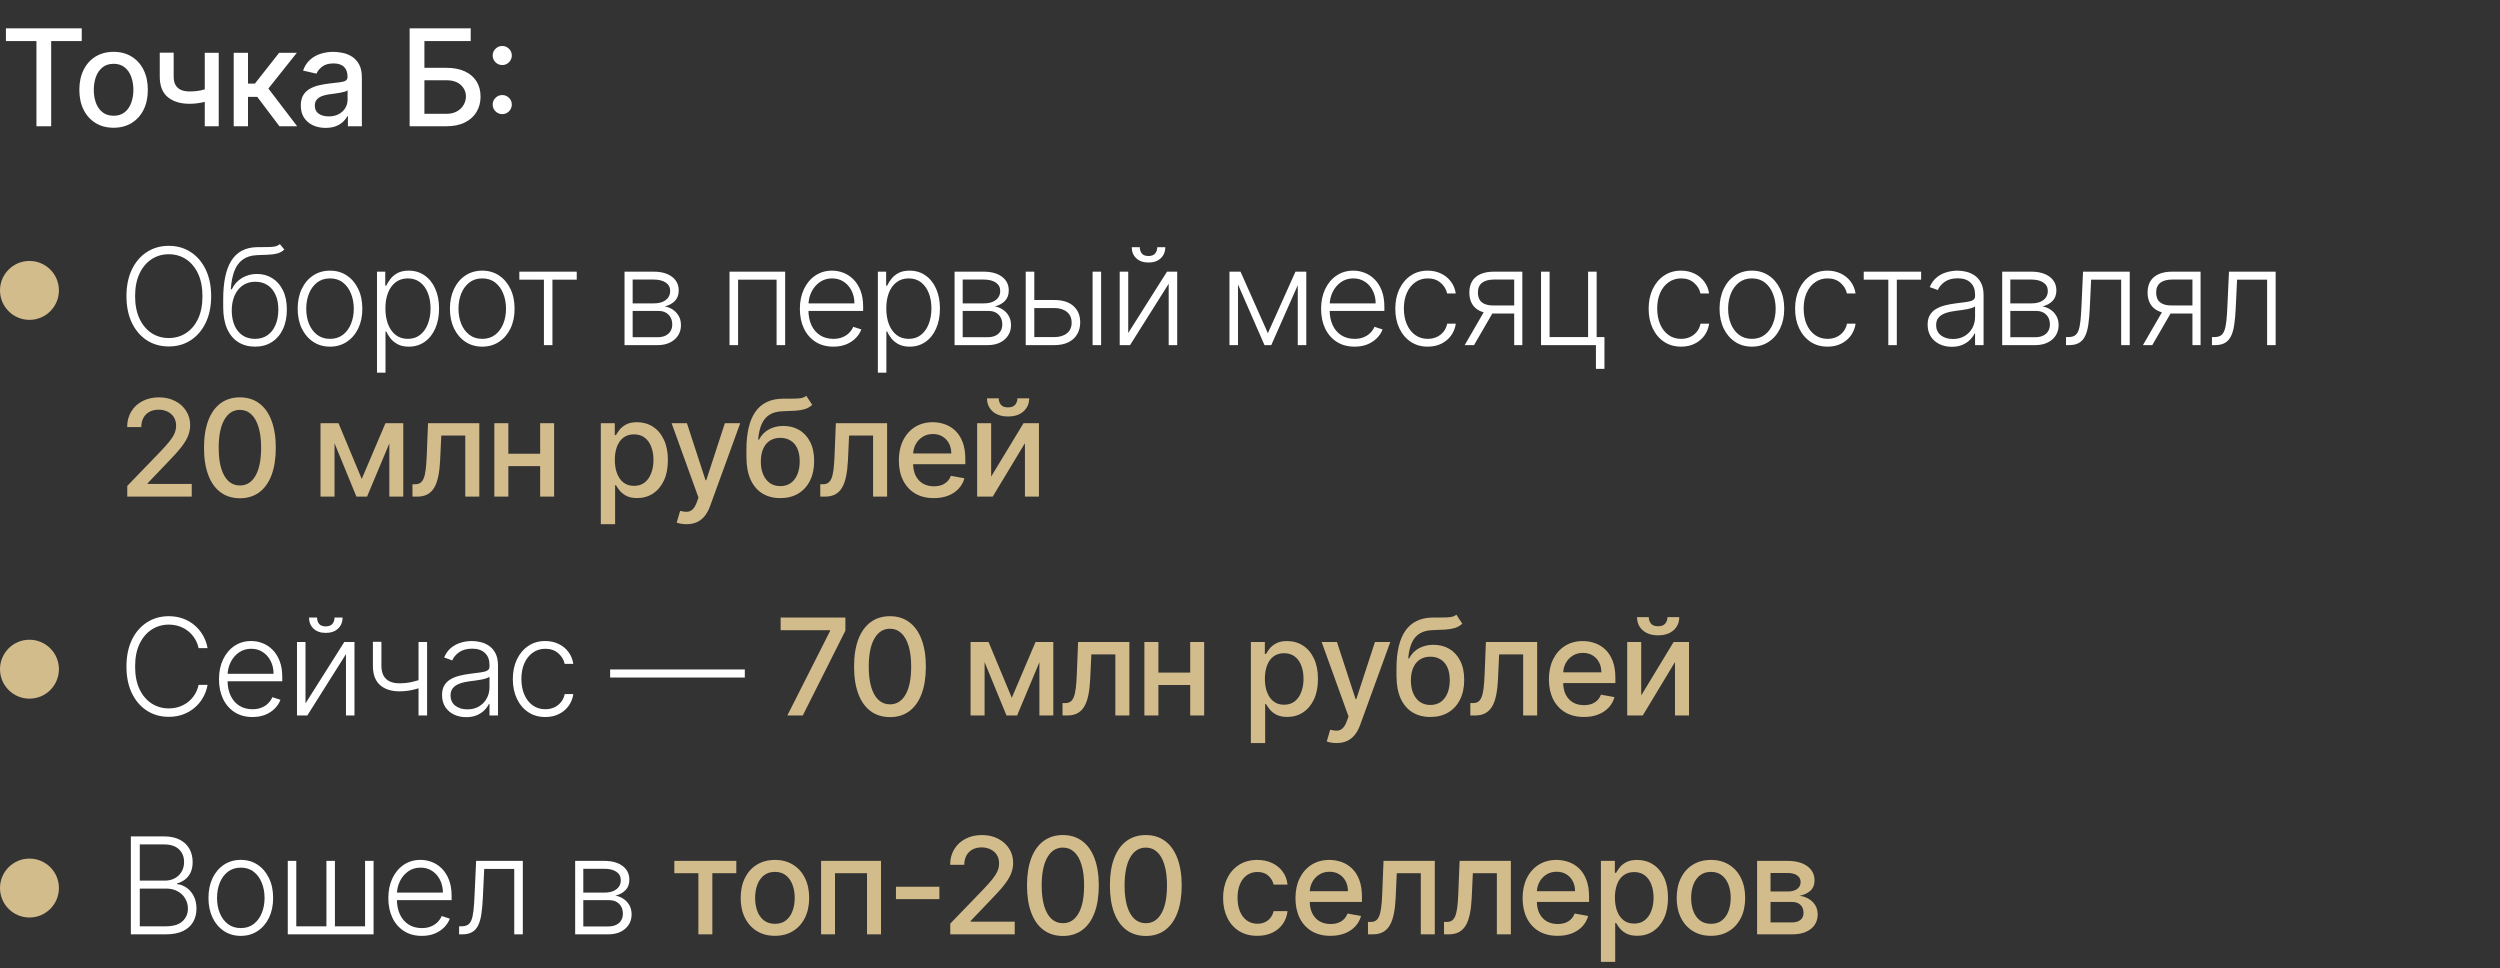
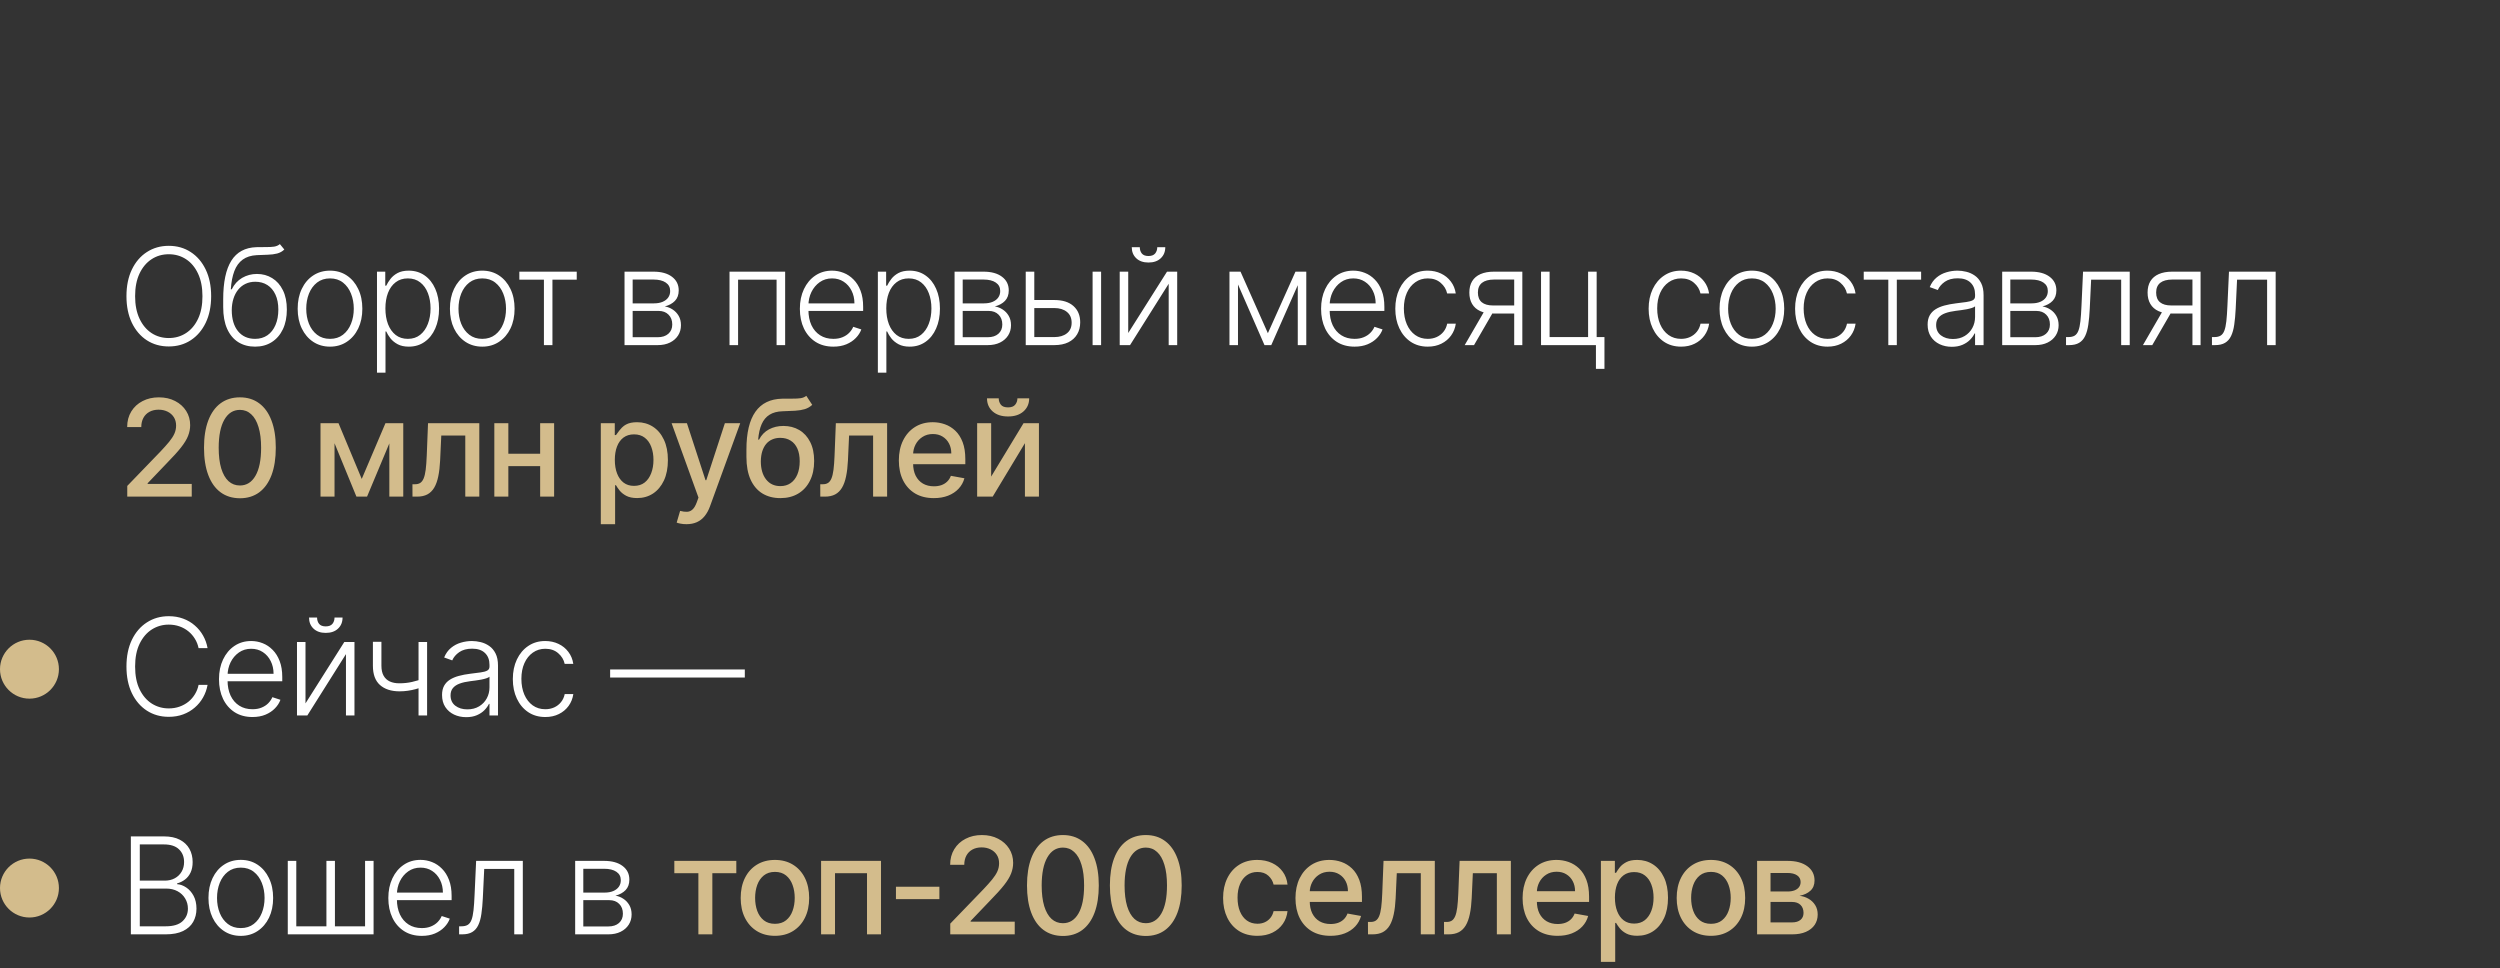
<svg xmlns="http://www.w3.org/2000/svg" width="297" height="115" viewBox="0 0 297 115" fill="none">
  <rect x="0" y="0" width="297" height="115" fill="#333333" stroke="none" />
-   <circle cx="3.5" cy="34.5" r="3.5" fill="#D3BC8C" />
  <path d="M25.085 35.182C25.085 36.394 24.869 37.449 24.438 38.347C24.006 39.24 23.411 39.934 22.653 40.426C21.9 40.915 21.032 41.159 20.051 41.159C19.07 41.159 18.201 40.915 17.443 40.426C16.689 39.934 16.097 39.24 15.665 38.347C15.237 37.449 15.023 36.394 15.023 35.182C15.023 33.97 15.237 32.917 15.665 32.023C16.097 31.125 16.691 30.432 17.449 29.943C18.206 29.451 19.074 29.204 20.051 29.204C21.032 29.204 21.9 29.451 22.653 29.943C23.411 30.432 24.006 31.125 24.438 32.023C24.869 32.917 25.085 33.97 25.085 35.182ZM24.051 35.182C24.051 34.14 23.877 33.248 23.528 32.506C23.18 31.759 22.704 31.189 22.102 30.796C21.5 30.401 20.816 30.204 20.051 30.204C19.29 30.204 18.608 30.401 18.006 30.796C17.403 31.189 16.926 31.758 16.574 32.5C16.225 33.242 16.051 34.136 16.051 35.182C16.051 36.224 16.225 37.115 16.574 37.858C16.922 38.6 17.398 39.17 18 39.568C18.602 39.962 19.286 40.159 20.051 40.159C20.816 40.159 21.5 39.962 22.102 39.568C22.708 39.174 23.186 38.606 23.534 37.864C23.883 37.117 24.055 36.224 24.051 35.182ZM33.249 29L33.777 29.642C33.538 29.873 33.252 30.032 32.919 30.119C32.59 30.203 32.22 30.25 31.811 30.261C31.406 30.273 30.968 30.29 30.499 30.312C29.825 30.347 29.27 30.523 28.834 30.841C28.398 31.155 28.067 31.61 27.84 32.205C27.616 32.795 27.476 33.517 27.419 34.369H27.533C27.825 33.775 28.235 33.322 28.766 33.011C29.3 32.701 29.887 32.545 30.527 32.545C31.198 32.545 31.8 32.71 32.334 33.04C32.872 33.365 33.296 33.845 33.607 34.477C33.921 35.106 34.078 35.873 34.078 36.778C34.078 37.672 33.921 38.451 33.607 39.114C33.292 39.773 32.853 40.282 32.288 40.642C31.724 41.002 31.063 41.182 30.305 41.182C29.544 41.182 28.878 41.004 28.305 40.648C27.737 40.288 27.296 39.76 26.982 39.062C26.671 38.362 26.516 37.5 26.516 36.477V35.562C26.516 33.528 26.838 31.998 27.482 30.972C28.126 29.945 29.116 29.409 30.453 29.364C30.885 29.349 31.277 29.345 31.629 29.352C31.982 29.356 32.292 29.339 32.561 29.301C32.83 29.259 33.059 29.159 33.249 29ZM30.305 40.256C30.87 40.256 31.358 40.114 31.771 39.83C32.184 39.542 32.502 39.136 32.726 38.614C32.953 38.091 33.067 37.479 33.067 36.778C33.067 36.081 32.951 35.487 32.72 34.994C32.493 34.502 32.175 34.125 31.766 33.864C31.357 33.602 30.878 33.472 30.328 33.472C29.896 33.472 29.508 33.555 29.163 33.722C28.823 33.885 28.531 34.117 28.288 34.42C28.046 34.724 27.86 35.08 27.732 35.489C27.603 35.898 27.537 36.347 27.533 36.835C27.533 37.892 27.779 38.727 28.271 39.341C28.768 39.951 29.446 40.256 30.305 40.256ZM39.205 41.182C38.451 41.182 37.784 40.99 37.205 40.608C36.629 40.225 36.178 39.697 35.852 39.023C35.527 38.345 35.364 37.562 35.364 36.676C35.364 35.782 35.527 34.996 35.852 34.318C36.178 33.636 36.629 33.106 37.205 32.727C37.784 32.345 38.451 32.153 39.205 32.153C39.959 32.153 40.623 32.345 41.199 32.727C41.775 33.11 42.226 33.64 42.551 34.318C42.881 34.996 43.046 35.782 43.046 36.676C43.046 37.562 42.883 38.345 42.557 39.023C42.231 39.697 41.779 40.225 41.199 40.608C40.623 40.99 39.959 41.182 39.205 41.182ZM39.205 40.256C39.811 40.256 40.324 40.093 40.745 39.767C41.165 39.441 41.483 39.008 41.699 38.466C41.919 37.924 42.029 37.328 42.029 36.676C42.029 36.025 41.919 35.426 41.699 34.881C41.483 34.335 41.165 33.898 40.745 33.568C40.324 33.239 39.811 33.074 39.205 33.074C38.602 33.074 38.089 33.239 37.665 33.568C37.245 33.898 36.925 34.335 36.705 34.881C36.489 35.426 36.381 36.025 36.381 36.676C36.381 37.328 36.489 37.924 36.705 38.466C36.925 39.008 37.245 39.441 37.665 39.767C38.086 40.093 38.599 40.256 39.205 40.256ZM44.786 44.273V32.273H45.769V33.938H45.888C46.009 33.676 46.176 33.409 46.388 33.136C46.6 32.86 46.88 32.627 47.229 32.438C47.581 32.248 48.025 32.153 48.559 32.153C49.278 32.153 49.907 32.343 50.445 32.722C50.987 33.097 51.407 33.623 51.706 34.301C52.009 34.975 52.161 35.761 52.161 36.659C52.161 37.561 52.009 38.35 51.706 39.028C51.407 39.706 50.987 40.235 50.445 40.614C49.907 40.992 49.282 41.182 48.57 41.182C48.043 41.182 47.602 41.087 47.246 40.898C46.894 40.708 46.608 40.475 46.388 40.199C46.172 39.919 46.005 39.646 45.888 39.381H45.797V44.273H44.786ZM45.786 36.642C45.786 37.347 45.89 37.972 46.098 38.517C46.31 39.059 46.614 39.485 47.007 39.795C47.405 40.102 47.886 40.256 48.451 40.256C49.03 40.256 49.519 40.097 49.916 39.778C50.318 39.456 50.623 39.023 50.831 38.477C51.043 37.932 51.15 37.32 51.15 36.642C51.15 35.972 51.045 35.367 50.837 34.83C50.632 34.292 50.329 33.865 49.928 33.551C49.526 33.233 49.034 33.074 48.451 33.074C47.882 33.074 47.4 33.227 47.002 33.534C46.604 33.837 46.301 34.258 46.093 34.795C45.888 35.33 45.786 35.945 45.786 36.642ZM57.292 41.182C56.538 41.182 55.871 40.99 55.292 40.608C54.716 40.225 54.265 39.697 53.939 39.023C53.614 38.345 53.451 37.562 53.451 36.676C53.451 35.782 53.614 34.996 53.939 34.318C54.265 33.636 54.716 33.106 55.292 32.727C55.871 32.345 56.538 32.153 57.292 32.153C58.045 32.153 58.71 32.345 59.286 32.727C59.862 33.11 60.312 33.64 60.638 34.318C60.968 34.996 61.133 35.782 61.133 36.676C61.133 37.562 60.97 38.345 60.644 39.023C60.318 39.697 59.865 40.225 59.286 40.608C58.71 40.99 58.045 41.182 57.292 41.182ZM57.292 40.256C57.898 40.256 58.411 40.093 58.831 39.767C59.252 39.441 59.57 39.008 59.786 38.466C60.006 37.924 60.115 37.328 60.115 36.676C60.115 36.025 60.006 35.426 59.786 34.881C59.57 34.335 59.252 33.898 58.831 33.568C58.411 33.239 57.898 33.074 57.292 33.074C56.689 33.074 56.176 33.239 55.752 33.568C55.331 33.898 55.011 34.335 54.792 34.881C54.576 35.426 54.468 36.025 54.468 36.676C54.468 37.328 54.576 37.924 54.792 38.466C55.011 39.008 55.331 39.441 55.752 39.767C56.172 40.093 56.686 40.256 57.292 40.256ZM61.698 33.227V32.273H68.516V33.227H65.63V41H64.618V33.227H61.698ZM74.194 41V32.273H77.632C78.559 32.273 79.291 32.474 79.825 32.875C80.362 33.276 80.632 33.818 80.632 34.5C80.632 35.019 80.482 35.434 80.183 35.744C79.883 36.055 79.482 36.275 78.978 36.403C79.315 36.46 79.628 36.583 79.916 36.773C80.207 36.962 80.444 37.212 80.626 37.523C80.808 37.833 80.898 38.205 80.898 38.636C80.898 39.091 80.785 39.496 80.558 39.852C80.33 40.208 80.01 40.489 79.597 40.693C79.184 40.898 78.696 41 78.132 41H74.194ZM75.16 40.062H78.132C78.666 40.062 79.088 39.926 79.398 39.653C79.709 39.377 79.864 39.01 79.864 38.551C79.864 38.062 79.717 37.672 79.421 37.381C79.13 37.085 78.737 36.938 78.245 36.938H75.16V40.062ZM75.16 36.04H77.694C78.088 36.04 78.429 35.979 78.717 35.858C79.005 35.737 79.226 35.566 79.382 35.347C79.541 35.123 79.618 34.862 79.614 34.562C79.614 34.135 79.44 33.803 79.092 33.568C78.743 33.33 78.257 33.21 77.632 33.21H75.16V36.04ZM86.667 41V32.273H93.275V41H92.258V33.227H87.684V41H86.667ZM99.001 41.182C98.187 41.182 97.482 40.992 96.888 40.614C96.293 40.231 95.833 39.703 95.507 39.028C95.185 38.35 95.024 37.57 95.024 36.688C95.024 35.809 95.185 35.028 95.507 34.347C95.833 33.661 96.281 33.125 96.853 32.739C97.429 32.349 98.094 32.153 98.848 32.153C99.321 32.153 99.778 32.24 100.217 32.415C100.656 32.585 101.05 32.849 101.399 33.205C101.751 33.557 102.03 34.002 102.234 34.54C102.439 35.074 102.541 35.706 102.541 36.438V36.938H95.723V36.045H101.507C101.507 35.485 101.393 34.981 101.166 34.534C100.942 34.083 100.63 33.727 100.228 33.466C99.831 33.205 99.371 33.074 98.848 33.074C98.295 33.074 97.808 33.222 97.388 33.517C96.967 33.812 96.638 34.203 96.399 34.688C96.164 35.172 96.045 35.703 96.041 36.278V36.812C96.041 37.506 96.16 38.112 96.399 38.631C96.641 39.146 96.984 39.545 97.427 39.83C97.871 40.114 98.395 40.256 99.001 40.256C99.414 40.256 99.776 40.191 100.086 40.062C100.401 39.934 100.664 39.761 100.876 39.545C101.092 39.326 101.255 39.085 101.365 38.824L102.325 39.136C102.192 39.504 101.975 39.843 101.672 40.153C101.372 40.464 100.997 40.714 100.547 40.903C100.1 41.089 99.585 41.182 99.001 41.182ZM104.29 44.273V32.273H105.273V33.938H105.392C105.513 33.676 105.68 33.409 105.892 33.136C106.104 32.86 106.384 32.627 106.733 32.438C107.085 32.248 107.528 32.153 108.062 32.153C108.782 32.153 109.411 32.343 109.949 32.722C110.49 33.097 110.911 33.623 111.21 34.301C111.513 34.975 111.665 35.761 111.665 36.659C111.665 37.561 111.513 38.35 111.21 39.028C110.911 39.706 110.49 40.235 109.949 40.614C109.411 40.992 108.786 41.182 108.074 41.182C107.547 41.182 107.106 41.087 106.75 40.898C106.398 40.708 106.112 40.475 105.892 40.199C105.676 39.919 105.509 39.646 105.392 39.381H105.301V44.273H104.29ZM105.29 36.642C105.29 37.347 105.394 37.972 105.602 38.517C105.814 39.059 106.117 39.485 106.511 39.795C106.909 40.102 107.39 40.256 107.954 40.256C108.534 40.256 109.023 40.097 109.42 39.778C109.822 39.456 110.127 39.023 110.335 38.477C110.547 37.932 110.653 37.32 110.653 36.642C110.653 35.972 110.549 35.367 110.341 34.83C110.136 34.292 109.833 33.865 109.432 33.551C109.03 33.233 108.538 33.074 107.954 33.074C107.386 33.074 106.903 33.227 106.506 33.534C106.108 33.837 105.805 34.258 105.596 34.795C105.392 35.33 105.29 35.945 105.29 36.642ZM113.403 41V32.273H116.841C117.769 32.273 118.5 32.474 119.034 32.875C119.572 33.276 119.841 33.818 119.841 34.5C119.841 35.019 119.691 35.434 119.392 35.744C119.093 36.055 118.691 36.275 118.187 36.403C118.525 36.46 118.837 36.583 119.125 36.773C119.417 36.962 119.653 37.212 119.835 37.523C120.017 37.833 120.108 38.205 120.108 38.636C120.108 39.091 119.994 39.496 119.767 39.852C119.54 40.208 119.22 40.489 118.807 40.693C118.394 40.898 117.905 41 117.341 41H113.403ZM114.369 40.062H117.341C117.875 40.062 118.297 39.926 118.608 39.653C118.919 39.377 119.074 39.01 119.074 38.551C119.074 38.062 118.926 37.672 118.631 37.381C118.339 37.085 117.947 36.938 117.454 36.938H114.369V40.062ZM114.369 36.04H116.903C117.297 36.04 117.638 35.979 117.926 35.858C118.214 35.737 118.436 35.566 118.591 35.347C118.75 35.123 118.828 34.862 118.824 34.562C118.824 34.135 118.65 33.803 118.301 33.568C117.953 33.33 117.466 33.21 116.841 33.21H114.369V36.04ZM122.698 35.642H125.254C126.235 35.642 126.993 35.881 127.527 36.358C128.061 36.835 128.328 37.481 128.328 38.295C128.328 38.837 128.207 39.311 127.965 39.716C127.726 40.121 127.377 40.438 126.919 40.665C126.461 40.888 125.906 41 125.254 41H121.857V32.273H122.874V40.045H125.254C125.872 40.045 126.368 39.898 126.743 39.602C127.122 39.307 127.311 38.886 127.311 38.341C127.311 37.784 127.122 37.354 126.743 37.051C126.368 36.748 125.872 36.597 125.254 36.597H122.698V35.642ZM129.8 41V32.273H130.811V41H129.8ZM134.033 39.562L138.641 32.273H139.851V41H138.84V33.71L134.249 41H133.021V32.273H134.033V39.562ZM137.482 29.364H138.436C138.436 29.905 138.256 30.345 137.896 30.682C137.54 31.019 137.054 31.188 136.436 31.188C135.826 31.188 135.343 31.019 134.987 30.682C134.631 30.345 134.453 29.905 134.453 29.364H135.408C135.408 29.659 135.487 29.909 135.646 30.114C135.809 30.314 136.073 30.415 136.436 30.415C136.8 30.415 137.065 30.314 137.232 30.114C137.398 29.909 137.482 29.659 137.482 29.364ZM150.624 39.585L153.902 32.273H154.885L151.027 41H150.221L146.408 32.273H147.374L150.624 39.585ZM147.073 32.273V41H146.061V32.273H147.073ZM154.175 41V32.273H155.186V41H154.175ZM160.922 41.182C160.108 41.182 159.403 40.992 158.809 40.614C158.214 40.231 157.754 39.703 157.428 39.028C157.106 38.35 156.945 37.57 156.945 36.688C156.945 35.809 157.106 35.028 157.428 34.347C157.754 33.661 158.203 33.125 158.775 32.739C159.35 32.349 160.015 32.153 160.769 32.153C161.242 32.153 161.699 32.24 162.138 32.415C162.578 32.585 162.972 32.849 163.32 33.205C163.672 33.557 163.951 34.002 164.155 34.54C164.36 35.074 164.462 35.706 164.462 36.438V36.938H157.644V36.045H163.428C163.428 35.485 163.314 34.981 163.087 34.534C162.864 34.083 162.551 33.727 162.15 33.466C161.752 33.205 161.292 33.074 160.769 33.074C160.216 33.074 159.729 33.222 159.309 33.517C158.888 33.812 158.559 34.203 158.32 34.688C158.085 35.172 157.966 35.703 157.962 36.278V36.812C157.962 37.506 158.081 38.112 158.32 38.631C158.563 39.146 158.905 39.545 159.349 39.83C159.792 40.114 160.316 40.256 160.922 40.256C161.335 40.256 161.697 40.191 162.008 40.062C162.322 39.934 162.585 39.761 162.797 39.545C163.013 39.326 163.176 39.085 163.286 38.824L164.246 39.136C164.114 39.504 163.896 39.843 163.593 40.153C163.294 40.464 162.919 40.714 162.468 40.903C162.021 41.089 161.506 41.182 160.922 41.182ZM169.62 41.182C168.84 41.182 168.16 40.987 167.58 40.597C167.004 40.206 166.557 39.672 166.239 38.994C165.921 38.316 165.762 37.544 165.762 36.676C165.762 35.801 165.923 35.023 166.245 34.341C166.571 33.659 167.021 33.125 167.597 32.739C168.173 32.349 168.842 32.153 169.603 32.153C170.186 32.153 170.715 32.267 171.188 32.494C171.662 32.718 172.052 33.034 172.359 33.443C172.669 33.849 172.864 34.322 172.944 34.864H171.921C171.815 34.371 171.559 33.951 171.154 33.602C170.753 33.25 170.241 33.074 169.62 33.074C169.063 33.074 168.571 33.225 168.143 33.528C167.715 33.828 167.379 34.246 167.137 34.784C166.898 35.318 166.779 35.938 166.779 36.642C166.779 37.35 166.896 37.977 167.131 38.523C167.366 39.064 167.696 39.489 168.12 39.795C168.548 40.102 169.048 40.256 169.62 40.256C170.006 40.256 170.359 40.184 170.677 40.04C170.999 39.892 171.268 39.684 171.484 39.415C171.703 39.146 171.851 38.826 171.927 38.455H172.949C172.874 38.981 172.686 39.451 172.387 39.864C172.092 40.273 171.707 40.595 171.234 40.83C170.764 41.064 170.226 41.182 169.62 41.182ZM179.887 41V33.21H177.484C176.859 33.214 176.383 33.345 176.058 33.602C175.736 33.86 175.575 34.244 175.575 34.756C175.575 35.267 175.728 35.651 176.035 35.909C176.342 36.163 176.789 36.29 177.376 36.29H180.171V37.244H177.376C176.773 37.244 176.262 37.148 175.842 36.955C175.425 36.761 175.107 36.479 174.887 36.108C174.667 35.737 174.558 35.286 174.558 34.756C174.558 34.222 174.669 33.771 174.893 33.403C175.12 33.032 175.452 32.752 175.887 32.562C176.327 32.369 176.859 32.273 177.484 32.273H180.853V41H179.887ZM174.006 41L176.518 36.659H177.626L175.114 41H174.006ZM189.683 32.273V40.04H190.609V43.824H189.597V41H183.075V32.273H184.092V40.045H188.666V32.273H189.683ZM199.716 41.182C198.935 41.182 198.255 40.987 197.676 40.597C197.1 40.206 196.653 39.672 196.335 38.994C196.017 38.316 195.858 37.544 195.858 36.676C195.858 35.801 196.019 35.023 196.341 34.341C196.666 33.659 197.117 33.125 197.693 32.739C198.269 32.349 198.937 32.153 199.699 32.153C200.282 32.153 200.81 32.267 201.284 32.494C201.757 32.718 202.147 33.034 202.454 33.443C202.765 33.849 202.96 34.322 203.039 34.864H202.017C201.911 34.371 201.655 33.951 201.25 33.602C200.848 33.25 200.337 33.074 199.716 33.074C199.159 33.074 198.666 33.225 198.238 33.528C197.81 33.828 197.475 34.246 197.233 34.784C196.994 35.318 196.875 35.938 196.875 36.642C196.875 37.35 196.992 37.977 197.227 38.523C197.462 39.064 197.791 39.489 198.216 39.795C198.644 40.102 199.144 40.256 199.716 40.256C200.102 40.256 200.454 40.184 200.772 40.04C201.094 39.892 201.363 39.684 201.579 39.415C201.799 39.146 201.947 38.826 202.022 38.455H203.045C202.969 38.981 202.782 39.451 202.483 39.864C202.187 40.273 201.803 40.595 201.329 40.83C200.86 41.064 200.322 41.182 199.716 41.182ZM208.125 41.182C207.371 41.182 206.704 40.99 206.125 40.608C205.549 40.225 205.098 39.697 204.773 39.023C204.447 38.345 204.284 37.562 204.284 36.676C204.284 35.782 204.447 34.996 204.773 34.318C205.098 33.636 205.549 33.106 206.125 32.727C206.704 32.345 207.371 32.153 208.125 32.153C208.879 32.153 209.543 32.345 210.119 32.727C210.695 33.11 211.146 33.64 211.471 34.318C211.801 34.996 211.966 35.782 211.966 36.676C211.966 37.562 211.803 38.345 211.477 39.023C211.151 39.697 210.699 40.225 210.119 40.608C209.543 40.99 208.879 41.182 208.125 41.182ZM208.125 40.256C208.731 40.256 209.244 40.093 209.665 39.767C210.085 39.441 210.403 39.008 210.619 38.466C210.839 37.924 210.949 37.328 210.949 36.676C210.949 36.025 210.839 35.426 210.619 34.881C210.403 34.335 210.085 33.898 209.665 33.568C209.244 33.239 208.731 33.074 208.125 33.074C207.523 33.074 207.009 33.239 206.585 33.568C206.165 33.898 205.844 34.335 205.625 34.881C205.409 35.426 205.301 36.025 205.301 36.676C205.301 37.328 205.409 37.924 205.625 38.466C205.844 39.008 206.165 39.441 206.585 39.767C207.005 40.093 207.519 40.256 208.125 40.256ZM217.115 41.182C216.335 41.182 215.655 40.987 215.075 40.597C214.499 40.206 214.052 39.672 213.734 38.994C213.416 38.316 213.257 37.544 213.257 36.676C213.257 35.801 213.418 35.023 213.74 34.341C214.066 33.659 214.516 33.125 215.092 32.739C215.668 32.349 216.337 32.153 217.098 32.153C217.681 32.153 218.21 32.267 218.683 32.494C219.157 32.718 219.547 33.034 219.854 33.443C220.164 33.849 220.359 34.322 220.439 34.864H219.416C219.31 34.371 219.054 33.951 218.649 33.602C218.248 33.25 217.736 33.074 217.115 33.074C216.558 33.074 216.066 33.225 215.638 33.528C215.21 33.828 214.874 34.246 214.632 34.784C214.393 35.318 214.274 35.938 214.274 36.642C214.274 37.35 214.391 37.977 214.626 38.523C214.861 39.064 215.191 39.489 215.615 39.795C216.043 40.102 216.543 40.256 217.115 40.256C217.501 40.256 217.854 40.184 218.172 40.04C218.494 39.892 218.763 39.684 218.979 39.415C219.198 39.146 219.346 38.826 219.422 38.455H220.444C220.369 38.981 220.181 39.451 219.882 39.864C219.587 40.273 219.202 40.595 218.729 40.83C218.259 41.064 217.721 41.182 217.115 41.182ZM221.411 33.227V32.273H228.229V33.227H225.342V41H224.331V33.227H221.411ZM231.871 41.199C231.344 41.199 230.863 41.097 230.428 40.892C229.992 40.684 229.645 40.385 229.388 39.994C229.13 39.6 229.002 39.123 229.002 38.562C229.002 38.131 229.083 37.767 229.246 37.472C229.409 37.176 229.64 36.934 229.939 36.744C230.238 36.555 230.592 36.405 231.002 36.295C231.411 36.186 231.861 36.1 232.354 36.04C232.842 35.979 233.255 35.926 233.592 35.881C233.933 35.835 234.193 35.763 234.371 35.665C234.549 35.566 234.638 35.407 234.638 35.188V34.983C234.638 34.388 234.46 33.92 234.104 33.58C233.752 33.235 233.244 33.062 232.581 33.062C231.952 33.062 231.439 33.201 231.041 33.477C230.647 33.754 230.371 34.08 230.212 34.455L229.252 34.108C229.449 33.631 229.721 33.25 230.07 32.966C230.418 32.678 230.808 32.472 231.24 32.347C231.672 32.218 232.109 32.153 232.553 32.153C232.886 32.153 233.233 32.197 233.592 32.284C233.956 32.371 234.293 32.523 234.604 32.739C234.914 32.951 235.166 33.248 235.359 33.631C235.553 34.01 235.649 34.49 235.649 35.074V41H234.638V39.619H234.575C234.454 39.877 234.274 40.127 234.036 40.369C233.797 40.612 233.498 40.811 233.138 40.966C232.778 41.121 232.356 41.199 231.871 41.199ZM232.007 40.273C232.545 40.273 233.011 40.153 233.405 39.915C233.799 39.676 234.102 39.36 234.314 38.966C234.53 38.568 234.638 38.131 234.638 37.653V36.392C234.562 36.464 234.435 36.528 234.257 36.585C234.083 36.642 233.88 36.693 233.649 36.739C233.422 36.78 233.195 36.816 232.967 36.847C232.74 36.877 232.536 36.903 232.354 36.926C231.861 36.987 231.441 37.081 231.092 37.21C230.744 37.339 230.477 37.517 230.291 37.744C230.106 37.968 230.013 38.256 230.013 38.608C230.013 39.138 230.202 39.549 230.581 39.841C230.96 40.129 231.435 40.273 232.007 40.273ZM237.86 41V32.273H241.297C242.225 32.273 242.956 32.474 243.49 32.875C244.028 33.276 244.297 33.818 244.297 34.5C244.297 35.019 244.147 35.434 243.848 35.744C243.549 36.055 243.147 36.275 242.644 36.403C242.981 36.46 243.293 36.583 243.581 36.773C243.873 36.962 244.11 37.212 244.291 37.523C244.473 37.833 244.564 38.205 244.564 38.636C244.564 39.091 244.451 39.496 244.223 39.852C243.996 40.208 243.676 40.489 243.263 40.693C242.85 40.898 242.361 41 241.797 41H237.86ZM238.826 40.062H241.797C242.331 40.062 242.754 39.926 243.064 39.653C243.375 39.377 243.53 39.01 243.53 38.551C243.53 38.062 243.382 37.672 243.087 37.381C242.795 37.085 242.403 36.938 241.911 36.938H238.826V40.062ZM238.826 36.04H241.36C241.754 36.04 242.094 35.979 242.382 35.858C242.67 35.737 242.892 35.566 243.047 35.347C243.206 35.123 243.284 34.862 243.28 34.562C243.28 34.135 243.106 33.803 242.757 33.568C242.409 33.33 241.922 33.21 241.297 33.21H238.826V36.04ZM245.444 41V40.045H245.716C246.027 40.045 246.277 39.989 246.466 39.875C246.659 39.758 246.809 39.561 246.915 39.284C247.021 39.008 247.101 38.631 247.154 38.153C247.207 37.676 247.248 37.078 247.279 36.358L247.466 32.273H253.012V41H251.995V33.227H248.426L248.262 36.699C248.228 37.407 248.171 38.03 248.091 38.568C248.015 39.106 247.89 39.555 247.716 39.915C247.546 40.275 247.307 40.545 247 40.727C246.697 40.909 246.3 41 245.807 41H245.444ZM260.462 41V33.21H258.059C257.434 33.214 256.958 33.345 256.633 33.602C256.311 33.86 256.15 34.244 256.15 34.756C256.15 35.267 256.303 35.651 256.61 35.909C256.917 36.163 257.364 36.29 257.951 36.29H260.746V37.244H257.951C257.348 37.244 256.837 37.148 256.417 36.955C256 36.761 255.682 36.479 255.462 36.108C255.242 35.737 255.133 35.286 255.133 34.756C255.133 34.222 255.244 33.771 255.468 33.403C255.695 33.032 256.026 32.752 256.462 32.562C256.901 32.369 257.434 32.273 258.059 32.273H261.428V41H260.462ZM254.581 41L257.093 36.659H258.201L255.689 41H254.581ZM262.78 41V40.045H263.053C263.364 40.045 263.614 39.989 263.803 39.875C263.996 39.758 264.146 39.561 264.252 39.284C264.358 39.008 264.438 38.631 264.491 38.153C264.544 37.676 264.585 37.078 264.616 36.358L264.803 32.273H270.349V41H269.332V33.227H265.763L265.599 36.699C265.564 37.407 265.508 38.03 265.428 38.568C265.352 39.106 265.227 39.555 265.053 39.915C264.883 40.275 264.644 40.545 264.337 40.727C264.034 40.909 263.636 41 263.144 41H262.78Z" fill="white" />
-   <path d="M15.119 59V57.727L19.057 53.648C19.477 53.205 19.824 52.816 20.097 52.483C20.373 52.146 20.579 51.826 20.716 51.523C20.852 51.22 20.921 50.898 20.921 50.557C20.921 50.17 20.829 49.837 20.648 49.557C20.466 49.273 20.218 49.055 19.903 48.903C19.589 48.748 19.235 48.67 18.841 48.67C18.424 48.67 18.061 48.756 17.75 48.926C17.439 49.097 17.201 49.337 17.034 49.648C16.867 49.958 16.784 50.322 16.784 50.739H15.108C15.108 50.03 15.271 49.411 15.597 48.881C15.922 48.35 16.369 47.939 16.938 47.648C17.506 47.352 18.151 47.205 18.875 47.205C19.606 47.205 20.25 47.35 20.807 47.642C21.367 47.93 21.805 48.324 22.119 48.824C22.434 49.32 22.591 49.881 22.591 50.506C22.591 50.938 22.509 51.36 22.347 51.773C22.188 52.186 21.909 52.646 21.511 53.153C21.114 53.657 20.561 54.269 19.852 54.989L17.54 57.409V57.494H22.778V59H15.119ZM28.503 59.193C27.605 59.189 26.838 58.953 26.202 58.483C25.566 58.013 25.079 57.33 24.742 56.432C24.404 55.534 24.236 54.453 24.236 53.188C24.236 51.926 24.404 50.849 24.742 49.955C25.082 49.061 25.571 48.379 26.207 47.909C26.848 47.439 27.613 47.205 28.503 47.205C29.393 47.205 30.156 47.441 30.793 47.915C31.429 48.385 31.916 49.066 32.253 49.96C32.594 50.85 32.764 51.926 32.764 53.188C32.764 54.456 32.596 55.54 32.259 56.438C31.922 57.331 31.435 58.015 30.798 58.489C30.162 58.958 29.397 59.193 28.503 59.193ZM28.503 57.676C29.291 57.676 29.906 57.292 30.349 56.523C30.797 55.754 31.02 54.642 31.02 53.188C31.02 52.222 30.918 51.405 30.713 50.739C30.512 50.068 30.223 49.561 29.844 49.216C29.469 48.867 29.022 48.693 28.503 48.693C27.719 48.693 27.103 49.08 26.656 49.852C26.209 50.625 25.984 51.737 25.98 53.188C25.98 54.157 26.081 54.977 26.281 55.648C26.486 56.314 26.776 56.82 27.151 57.165C27.526 57.506 27.976 57.676 28.503 57.676ZM42.975 56.898L45.793 50.273H47.259L43.605 59H42.344L38.764 50.273H40.213L42.975 56.898ZM39.742 50.273V59H38.077V50.273H39.742ZM46.253 59V50.273H47.907V59H46.253ZM49.003 59L48.998 57.528H49.31C49.553 57.528 49.755 57.477 49.918 57.375C50.085 57.269 50.221 57.091 50.327 56.841C50.433 56.591 50.515 56.246 50.572 55.807C50.628 55.364 50.67 54.807 50.697 54.136L50.85 50.273H56.941V59H55.276V51.739H52.424L52.287 54.705C52.253 55.424 52.179 56.053 52.066 56.591C51.956 57.129 51.795 57.578 51.583 57.938C51.371 58.294 51.098 58.561 50.765 58.739C50.431 58.913 50.026 59 49.549 59H49.003ZM64.641 53.903V55.375H59.914V53.903H64.641ZM60.391 50.273V59H58.726V50.273H60.391ZM65.829 50.273V59H64.17V50.273H65.829ZM71.376 62.273V50.273H73.035V51.688H73.177C73.275 51.506 73.418 51.295 73.603 51.057C73.789 50.818 74.046 50.61 74.376 50.432C74.705 50.25 75.141 50.159 75.683 50.159C76.387 50.159 77.016 50.337 77.569 50.693C78.122 51.049 78.556 51.562 78.87 52.233C79.188 52.903 79.347 53.71 79.347 54.653C79.347 55.597 79.19 56.405 78.876 57.08C78.561 57.75 78.13 58.267 77.58 58.631C77.031 58.99 76.404 59.17 75.7 59.17C75.169 59.17 74.736 59.081 74.398 58.903C74.065 58.725 73.804 58.517 73.614 58.278C73.425 58.04 73.279 57.828 73.177 57.642H73.075V62.273H71.376ZM73.041 54.636C73.041 55.25 73.13 55.788 73.308 56.25C73.486 56.712 73.743 57.074 74.08 57.335C74.418 57.593 74.83 57.722 75.319 57.722C75.827 57.722 76.251 57.587 76.592 57.318C76.933 57.045 77.19 56.676 77.364 56.21C77.543 55.744 77.632 55.22 77.632 54.636C77.632 54.061 77.544 53.544 77.37 53.085C77.2 52.627 76.942 52.265 76.597 52C76.257 51.735 75.83 51.602 75.319 51.602C74.827 51.602 74.41 51.729 74.069 51.983C73.732 52.237 73.476 52.591 73.302 53.045C73.128 53.5 73.041 54.03 73.041 54.636ZM81.548 62.273C81.294 62.273 81.063 62.252 80.855 62.21C80.646 62.172 80.491 62.131 80.389 62.085L80.798 60.693C81.108 60.776 81.385 60.812 81.627 60.801C81.87 60.79 82.084 60.699 82.269 60.528C82.459 60.358 82.625 60.08 82.769 59.693L82.98 59.114L79.786 50.273H81.605L83.815 57.045H83.906L86.116 50.273H87.94L84.343 60.165C84.177 60.619 83.965 61.004 83.707 61.318C83.449 61.636 83.142 61.875 82.786 62.034C82.43 62.193 82.017 62.273 81.548 62.273ZM95.789 47.023L96.494 48.097C96.233 48.335 95.935 48.506 95.602 48.608C95.272 48.706 94.892 48.769 94.46 48.795C94.028 48.818 93.534 48.839 92.977 48.858C92.348 48.877 91.831 49.013 91.426 49.267C91.02 49.517 90.708 49.888 90.488 50.381C90.272 50.869 90.132 51.483 90.068 52.222H90.176C90.46 51.68 90.854 51.275 91.358 51.006C91.865 50.737 92.435 50.602 93.068 50.602C93.772 50.602 94.399 50.763 94.948 51.085C95.498 51.407 95.93 51.879 96.244 52.5C96.562 53.117 96.721 53.873 96.721 54.767C96.721 55.672 96.555 56.455 96.221 57.114C95.892 57.773 95.426 58.282 94.823 58.642C94.225 58.998 93.519 59.176 92.704 59.176C91.89 59.176 91.18 58.992 90.573 58.625C89.971 58.254 89.503 57.705 89.17 56.977C88.841 56.25 88.676 55.352 88.676 54.284V53.42C88.676 51.424 89.032 49.922 89.744 48.915C90.456 47.907 91.52 47.39 92.937 47.364C93.395 47.352 93.805 47.35 94.164 47.358C94.524 47.362 94.839 47.345 95.108 47.307C95.38 47.265 95.608 47.17 95.789 47.023ZM92.71 57.75C93.183 57.75 93.591 57.631 93.931 57.392C94.276 57.15 94.541 56.807 94.727 56.364C94.912 55.92 95.005 55.398 95.005 54.795C95.005 54.205 94.912 53.703 94.727 53.29C94.541 52.877 94.276 52.562 93.931 52.347C93.587 52.127 93.174 52.017 92.693 52.017C92.337 52.017 92.019 52.08 91.738 52.205C91.458 52.326 91.217 52.506 91.017 52.744C90.82 52.983 90.666 53.275 90.556 53.619C90.45 53.96 90.394 54.352 90.386 54.795C90.386 55.697 90.592 56.415 91.005 56.949C91.422 57.483 91.99 57.75 92.71 57.75ZM97.451 59L97.446 57.528H97.758C98.001 57.528 98.203 57.477 98.366 57.375C98.533 57.269 98.669 57.091 98.775 56.841C98.881 56.591 98.963 56.246 99.02 55.807C99.076 55.364 99.118 54.807 99.145 54.136L99.298 50.273H105.389V59H103.724V51.739H100.872L100.736 54.705C100.701 55.424 100.628 56.053 100.514 56.591C100.404 57.129 100.243 57.578 100.031 57.938C99.819 58.294 99.546 58.561 99.213 58.739C98.879 58.913 98.474 59 97.997 59H97.451ZM110.936 59.176C110.076 59.176 109.336 58.992 108.714 58.625C108.097 58.254 107.62 57.733 107.283 57.062C106.949 56.388 106.783 55.599 106.783 54.693C106.783 53.799 106.949 53.011 107.283 52.33C107.62 51.648 108.089 51.115 108.692 50.733C109.298 50.35 110.006 50.159 110.817 50.159C111.309 50.159 111.786 50.24 112.248 50.403C112.711 50.566 113.125 50.822 113.493 51.17C113.86 51.519 114.15 51.972 114.362 52.528C114.574 53.081 114.68 53.754 114.68 54.545V55.148H107.743V53.875H113.015C113.015 53.428 112.925 53.032 112.743 52.688C112.561 52.339 112.305 52.064 111.976 51.864C111.65 51.663 111.267 51.562 110.828 51.562C110.351 51.562 109.934 51.68 109.578 51.915C109.226 52.146 108.953 52.449 108.76 52.824C108.57 53.195 108.476 53.599 108.476 54.034V55.028C108.476 55.612 108.578 56.108 108.783 56.517C108.991 56.926 109.281 57.239 109.652 57.455C110.023 57.667 110.457 57.773 110.953 57.773C111.275 57.773 111.568 57.727 111.834 57.636C112.099 57.542 112.328 57.401 112.521 57.216C112.714 57.03 112.862 56.801 112.964 56.528L114.572 56.818C114.443 57.292 114.212 57.706 113.879 58.062C113.55 58.415 113.135 58.689 112.635 58.886C112.139 59.08 111.572 59.176 110.936 59.176ZM117.75 56.619L121.597 50.273H123.426V59H121.761V52.648L117.932 59H116.085V50.273H117.75V56.619ZM120.869 47.318H122.267C122.267 47.958 122.04 48.479 121.585 48.881C121.134 49.278 120.525 49.477 119.756 49.477C118.99 49.477 118.383 49.278 117.932 48.881C117.481 48.479 117.256 47.958 117.256 47.318H118.648C118.648 47.602 118.731 47.854 118.898 48.074C119.064 48.29 119.35 48.398 119.756 48.398C120.153 48.398 120.437 48.29 120.608 48.074C120.782 47.858 120.869 47.606 120.869 47.318Z" fill="#D3BC8C" />
+   <path d="M15.119 59V57.727L19.057 53.648C19.477 53.205 19.824 52.816 20.097 52.483C20.373 52.146 20.579 51.826 20.716 51.523C20.852 51.22 20.921 50.898 20.921 50.557C20.921 50.17 20.829 49.837 20.648 49.557C20.466 49.273 20.218 49.055 19.903 48.903C19.589 48.748 19.235 48.67 18.841 48.67C18.424 48.67 18.061 48.756 17.75 48.926C17.439 49.097 17.201 49.337 17.034 49.648C16.867 49.958 16.784 50.322 16.784 50.739H15.108C15.108 50.03 15.271 49.411 15.597 48.881C15.922 48.35 16.369 47.939 16.938 47.648C17.506 47.352 18.151 47.205 18.875 47.205C19.606 47.205 20.25 47.35 20.807 47.642C21.367 47.93 21.805 48.324 22.119 48.824C22.434 49.32 22.591 49.881 22.591 50.506C22.591 50.938 22.509 51.36 22.347 51.773C22.188 52.186 21.909 52.646 21.511 53.153C21.114 53.657 20.561 54.269 19.852 54.989L17.54 57.409V57.494H22.778V59H15.119ZM28.503 59.193C27.605 59.189 26.838 58.953 26.202 58.483C25.566 58.013 25.079 57.33 24.742 56.432C24.404 55.534 24.236 54.453 24.236 53.188C24.236 51.926 24.404 50.849 24.742 49.955C25.082 49.061 25.571 48.379 26.207 47.909C26.848 47.439 27.613 47.205 28.503 47.205C29.393 47.205 30.156 47.441 30.793 47.915C31.429 48.385 31.916 49.066 32.253 49.96C32.594 50.85 32.764 51.926 32.764 53.188C32.764 54.456 32.596 55.54 32.259 56.438C31.922 57.331 31.435 58.015 30.798 58.489C30.162 58.958 29.397 59.193 28.503 59.193ZM28.503 57.676C29.291 57.676 29.906 57.292 30.349 56.523C30.797 55.754 31.02 54.642 31.02 53.188C31.02 52.222 30.918 51.405 30.713 50.739C30.512 50.068 30.223 49.561 29.844 49.216C29.469 48.867 29.022 48.693 28.503 48.693C27.719 48.693 27.103 49.08 26.656 49.852C26.209 50.625 25.984 51.737 25.98 53.188C25.98 54.157 26.081 54.977 26.281 55.648C26.486 56.314 26.776 56.82 27.151 57.165C27.526 57.506 27.976 57.676 28.503 57.676ZM42.975 56.898L45.793 50.273H47.259L43.605 59H42.344L38.764 50.273H40.213L42.975 56.898ZM39.742 50.273V59H38.077V50.273H39.742ZM46.253 59V50.273H47.907V59H46.253ZM49.003 59L48.998 57.528H49.31C49.553 57.528 49.755 57.477 49.918 57.375C50.085 57.269 50.221 57.091 50.327 56.841C50.433 56.591 50.515 56.246 50.572 55.807C50.628 55.364 50.67 54.807 50.697 54.136L50.85 50.273H56.941V59H55.276V51.739H52.424L52.287 54.705C52.253 55.424 52.179 56.053 52.066 56.591C51.956 57.129 51.795 57.578 51.583 57.938C51.371 58.294 51.098 58.561 50.765 58.739C50.431 58.913 50.026 59 49.549 59H49.003ZM64.641 53.903V55.375H59.914V53.903H64.641ZM60.391 50.273V59H58.726V50.273H60.391ZM65.829 50.273V59H64.17V50.273H65.829ZM71.376 62.273V50.273H73.035V51.688H73.177C73.789 50.818 74.046 50.61 74.376 50.432C74.705 50.25 75.141 50.159 75.683 50.159C76.387 50.159 77.016 50.337 77.569 50.693C78.122 51.049 78.556 51.562 78.87 52.233C79.188 52.903 79.347 53.71 79.347 54.653C79.347 55.597 79.19 56.405 78.876 57.08C78.561 57.75 78.13 58.267 77.58 58.631C77.031 58.99 76.404 59.17 75.7 59.17C75.169 59.17 74.736 59.081 74.398 58.903C74.065 58.725 73.804 58.517 73.614 58.278C73.425 58.04 73.279 57.828 73.177 57.642H73.075V62.273H71.376ZM73.041 54.636C73.041 55.25 73.13 55.788 73.308 56.25C73.486 56.712 73.743 57.074 74.08 57.335C74.418 57.593 74.83 57.722 75.319 57.722C75.827 57.722 76.251 57.587 76.592 57.318C76.933 57.045 77.19 56.676 77.364 56.21C77.543 55.744 77.632 55.22 77.632 54.636C77.632 54.061 77.544 53.544 77.37 53.085C77.2 52.627 76.942 52.265 76.597 52C76.257 51.735 75.83 51.602 75.319 51.602C74.827 51.602 74.41 51.729 74.069 51.983C73.732 52.237 73.476 52.591 73.302 53.045C73.128 53.5 73.041 54.03 73.041 54.636ZM81.548 62.273C81.294 62.273 81.063 62.252 80.855 62.21C80.646 62.172 80.491 62.131 80.389 62.085L80.798 60.693C81.108 60.776 81.385 60.812 81.627 60.801C81.87 60.79 82.084 60.699 82.269 60.528C82.459 60.358 82.625 60.08 82.769 59.693L82.98 59.114L79.786 50.273H81.605L83.815 57.045H83.906L86.116 50.273H87.94L84.343 60.165C84.177 60.619 83.965 61.004 83.707 61.318C83.449 61.636 83.142 61.875 82.786 62.034C82.43 62.193 82.017 62.273 81.548 62.273ZM95.789 47.023L96.494 48.097C96.233 48.335 95.935 48.506 95.602 48.608C95.272 48.706 94.892 48.769 94.46 48.795C94.028 48.818 93.534 48.839 92.977 48.858C92.348 48.877 91.831 49.013 91.426 49.267C91.02 49.517 90.708 49.888 90.488 50.381C90.272 50.869 90.132 51.483 90.068 52.222H90.176C90.46 51.68 90.854 51.275 91.358 51.006C91.865 50.737 92.435 50.602 93.068 50.602C93.772 50.602 94.399 50.763 94.948 51.085C95.498 51.407 95.93 51.879 96.244 52.5C96.562 53.117 96.721 53.873 96.721 54.767C96.721 55.672 96.555 56.455 96.221 57.114C95.892 57.773 95.426 58.282 94.823 58.642C94.225 58.998 93.519 59.176 92.704 59.176C91.89 59.176 91.18 58.992 90.573 58.625C89.971 58.254 89.503 57.705 89.17 56.977C88.841 56.25 88.676 55.352 88.676 54.284V53.42C88.676 51.424 89.032 49.922 89.744 48.915C90.456 47.907 91.52 47.39 92.937 47.364C93.395 47.352 93.805 47.35 94.164 47.358C94.524 47.362 94.839 47.345 95.108 47.307C95.38 47.265 95.608 47.17 95.789 47.023ZM92.71 57.75C93.183 57.75 93.591 57.631 93.931 57.392C94.276 57.15 94.541 56.807 94.727 56.364C94.912 55.92 95.005 55.398 95.005 54.795C95.005 54.205 94.912 53.703 94.727 53.29C94.541 52.877 94.276 52.562 93.931 52.347C93.587 52.127 93.174 52.017 92.693 52.017C92.337 52.017 92.019 52.08 91.738 52.205C91.458 52.326 91.217 52.506 91.017 52.744C90.82 52.983 90.666 53.275 90.556 53.619C90.45 53.96 90.394 54.352 90.386 54.795C90.386 55.697 90.592 56.415 91.005 56.949C91.422 57.483 91.99 57.75 92.71 57.75ZM97.451 59L97.446 57.528H97.758C98.001 57.528 98.203 57.477 98.366 57.375C98.533 57.269 98.669 57.091 98.775 56.841C98.881 56.591 98.963 56.246 99.02 55.807C99.076 55.364 99.118 54.807 99.145 54.136L99.298 50.273H105.389V59H103.724V51.739H100.872L100.736 54.705C100.701 55.424 100.628 56.053 100.514 56.591C100.404 57.129 100.243 57.578 100.031 57.938C99.819 58.294 99.546 58.561 99.213 58.739C98.879 58.913 98.474 59 97.997 59H97.451ZM110.936 59.176C110.076 59.176 109.336 58.992 108.714 58.625C108.097 58.254 107.62 57.733 107.283 57.062C106.949 56.388 106.783 55.599 106.783 54.693C106.783 53.799 106.949 53.011 107.283 52.33C107.62 51.648 108.089 51.115 108.692 50.733C109.298 50.35 110.006 50.159 110.817 50.159C111.309 50.159 111.786 50.24 112.248 50.403C112.711 50.566 113.125 50.822 113.493 51.17C113.86 51.519 114.15 51.972 114.362 52.528C114.574 53.081 114.68 53.754 114.68 54.545V55.148H107.743V53.875H113.015C113.015 53.428 112.925 53.032 112.743 52.688C112.561 52.339 112.305 52.064 111.976 51.864C111.65 51.663 111.267 51.562 110.828 51.562C110.351 51.562 109.934 51.68 109.578 51.915C109.226 52.146 108.953 52.449 108.76 52.824C108.57 53.195 108.476 53.599 108.476 54.034V55.028C108.476 55.612 108.578 56.108 108.783 56.517C108.991 56.926 109.281 57.239 109.652 57.455C110.023 57.667 110.457 57.773 110.953 57.773C111.275 57.773 111.568 57.727 111.834 57.636C112.099 57.542 112.328 57.401 112.521 57.216C112.714 57.03 112.862 56.801 112.964 56.528L114.572 56.818C114.443 57.292 114.212 57.706 113.879 58.062C113.55 58.415 113.135 58.689 112.635 58.886C112.139 59.08 111.572 59.176 110.936 59.176ZM117.75 56.619L121.597 50.273H123.426V59H121.761V52.648L117.932 59H116.085V50.273H117.75V56.619ZM120.869 47.318H122.267C122.267 47.958 122.04 48.479 121.585 48.881C121.134 49.278 120.525 49.477 119.756 49.477C118.99 49.477 118.383 49.278 117.932 48.881C117.481 48.479 117.256 47.958 117.256 47.318H118.648C118.648 47.602 118.731 47.854 118.898 48.074C119.064 48.29 119.35 48.398 119.756 48.398C120.153 48.398 120.437 48.29 120.608 48.074C120.782 47.858 120.869 47.606 120.869 47.318Z" fill="#D3BC8C" />
  <circle cx="3.5" cy="79.5" r="3.5" fill="#D3BC8C" />
  <path d="M24.659 77H23.591C23.511 76.602 23.367 76.235 23.159 75.898C22.954 75.557 22.697 75.26 22.386 75.006C22.076 74.752 21.724 74.555 21.329 74.415C20.936 74.275 20.509 74.204 20.051 74.204C19.316 74.204 18.646 74.396 18.04 74.778C17.438 75.161 16.954 75.724 16.591 76.466C16.231 77.204 16.051 78.11 16.051 79.182C16.051 80.261 16.231 81.171 16.591 81.909C16.954 82.648 17.438 83.208 18.04 83.591C18.646 83.97 19.316 84.159 20.051 84.159C20.509 84.159 20.936 84.089 21.329 83.949C21.724 83.809 22.076 83.614 22.386 83.364C22.697 83.11 22.954 82.812 23.159 82.472C23.367 82.131 23.511 81.761 23.591 81.364H24.659C24.564 81.898 24.386 82.396 24.125 82.858C23.867 83.316 23.538 83.718 23.136 84.062C22.739 84.407 22.28 84.676 21.761 84.869C21.242 85.062 20.672 85.159 20.051 85.159C19.074 85.159 18.206 84.915 17.449 84.426C16.691 83.934 16.097 83.24 15.665 82.347C15.237 81.453 15.023 80.398 15.023 79.182C15.023 77.966 15.237 76.911 15.665 76.017C16.097 75.123 16.691 74.432 17.449 73.943C18.206 73.451 19.074 73.204 20.051 73.204C20.672 73.204 21.242 73.301 21.761 73.494C22.28 73.684 22.739 73.953 23.136 74.301C23.538 74.646 23.867 75.047 24.125 75.506C24.386 75.964 24.564 76.462 24.659 77ZM29.993 85.182C29.179 85.182 28.474 84.992 27.879 84.614C27.285 84.231 26.825 83.703 26.499 83.028C26.177 82.35 26.016 81.57 26.016 80.688C26.016 79.809 26.177 79.028 26.499 78.347C26.825 77.661 27.273 77.125 27.845 76.739C28.421 76.349 29.086 76.153 29.84 76.153C30.313 76.153 30.77 76.24 31.209 76.415C31.648 76.585 32.042 76.849 32.391 77.204C32.743 77.557 33.021 78.002 33.226 78.54C33.431 79.074 33.533 79.706 33.533 80.438V80.938H26.715V80.046H32.499C32.499 79.485 32.385 78.981 32.158 78.534C31.934 78.083 31.622 77.727 31.22 77.466C30.823 77.204 30.362 77.074 29.84 77.074C29.287 77.074 28.8 77.222 28.379 77.517C27.959 77.812 27.629 78.203 27.391 78.688C27.156 79.172 27.037 79.703 27.033 80.278V80.812C27.033 81.506 27.152 82.112 27.391 82.631C27.633 83.146 27.976 83.546 28.419 83.829C28.862 84.114 29.387 84.256 29.993 84.256C30.406 84.256 30.768 84.191 31.078 84.062C31.393 83.934 31.656 83.761 31.868 83.546C32.084 83.326 32.247 83.085 32.357 82.824L33.317 83.136C33.184 83.504 32.967 83.843 32.663 84.153C32.364 84.464 31.989 84.714 31.538 84.903C31.091 85.089 30.576 85.182 29.993 85.182ZM36.293 83.562L40.901 76.273H42.111V85H41.1V77.71L36.509 85H35.282V76.273H36.293V83.562ZM39.742 73.364H40.696C40.696 73.905 40.516 74.345 40.157 74.682C39.8 75.019 39.314 75.188 38.696 75.188C38.086 75.188 37.603 75.019 37.247 74.682C36.891 74.345 36.713 73.905 36.713 73.364H37.668C37.668 73.659 37.747 73.909 37.907 74.114C38.069 74.314 38.333 74.415 38.696 74.415C39.06 74.415 39.325 74.314 39.492 74.114C39.658 73.909 39.742 73.659 39.742 73.364ZM50.739 76.273V85H49.722V76.273H50.739ZM50.364 80.585V81.551C50.019 81.676 49.692 81.782 49.381 81.869C49.07 81.953 48.758 82.017 48.444 82.062C48.133 82.108 47.801 82.131 47.449 82.131C46.468 82.127 45.697 81.875 45.137 81.375C44.58 80.875 44.301 80.114 44.301 79.091V76.244H45.313V79.091C45.313 79.576 45.4 79.972 45.574 80.278C45.748 80.585 45.995 80.812 46.313 80.96C46.631 81.104 47.006 81.176 47.438 81.176C47.968 81.176 48.468 81.123 48.938 81.017C49.407 80.911 49.883 80.767 50.364 80.585ZM55.384 85.199C54.858 85.199 54.376 85.097 53.941 84.892C53.505 84.684 53.159 84.385 52.901 83.994C52.643 83.6 52.515 83.123 52.515 82.562C52.515 82.131 52.596 81.767 52.759 81.472C52.922 81.176 53.153 80.934 53.452 80.744C53.751 80.555 54.106 80.405 54.515 80.296C54.924 80.186 55.374 80.1 55.867 80.04C56.356 79.979 56.768 79.926 57.106 79.881C57.447 79.835 57.706 79.763 57.884 79.665C58.062 79.566 58.151 79.407 58.151 79.188V78.983C58.151 78.388 57.973 77.921 57.617 77.579C57.265 77.235 56.757 77.062 56.094 77.062C55.465 77.062 54.952 77.201 54.554 77.477C54.16 77.754 53.884 78.079 53.725 78.454L52.765 78.108C52.962 77.631 53.234 77.25 53.583 76.966C53.931 76.678 54.322 76.472 54.753 76.347C55.185 76.218 55.623 76.153 56.066 76.153C56.399 76.153 56.746 76.197 57.106 76.284C57.469 76.371 57.806 76.523 58.117 76.739C58.428 76.951 58.679 77.248 58.873 77.631C59.066 78.01 59.162 78.49 59.162 79.074V85H58.151V83.619H58.089C57.967 83.877 57.787 84.127 57.549 84.369C57.31 84.612 57.011 84.811 56.651 84.966C56.291 85.121 55.869 85.199 55.384 85.199ZM55.52 84.273C56.058 84.273 56.524 84.153 56.918 83.915C57.312 83.676 57.615 83.36 57.827 82.966C58.043 82.568 58.151 82.131 58.151 81.653V80.392C58.075 80.464 57.948 80.528 57.77 80.585C57.596 80.642 57.393 80.693 57.162 80.739C56.935 80.78 56.708 80.816 56.481 80.847C56.253 80.877 56.049 80.903 55.867 80.926C55.374 80.987 54.954 81.081 54.606 81.21C54.257 81.339 53.99 81.517 53.804 81.744C53.619 81.968 53.526 82.256 53.526 82.608C53.526 83.138 53.715 83.549 54.094 83.841C54.473 84.129 54.948 84.273 55.52 84.273ZM64.782 85.182C64.001 85.182 63.322 84.987 62.742 84.597C62.166 84.206 61.719 83.672 61.401 82.994C61.083 82.316 60.924 81.544 60.924 80.676C60.924 79.801 61.085 79.023 61.407 78.341C61.733 77.659 62.183 77.125 62.759 76.739C63.335 76.349 64.003 76.153 64.765 76.153C65.348 76.153 65.876 76.267 66.35 76.494C66.823 76.718 67.214 77.034 67.52 77.443C67.831 77.849 68.026 78.322 68.106 78.864H67.083C66.977 78.371 66.721 77.951 66.316 77.602C65.914 77.25 65.403 77.074 64.782 77.074C64.225 77.074 63.733 77.225 63.304 77.528C62.877 77.828 62.541 78.246 62.299 78.784C62.06 79.318 61.941 79.938 61.941 80.642C61.941 81.35 62.058 81.977 62.293 82.523C62.528 83.064 62.858 83.489 63.282 83.796C63.71 84.102 64.21 84.256 64.782 84.256C65.168 84.256 65.52 84.184 65.839 84.04C66.161 83.892 66.43 83.684 66.645 83.415C66.865 83.146 67.013 82.826 67.089 82.454H68.111C68.036 82.981 67.848 83.451 67.549 83.864C67.253 84.273 66.869 84.595 66.395 84.829C65.926 85.064 65.388 85.182 64.782 85.182ZM88.484 79.534V80.489H72.484V79.534H88.484Z" fill="white" />
-   <path d="M93.535 85L98.615 74.954V74.869H92.74V73.364H100.433V74.921L95.37 85H93.535ZM105.73 85.193C104.832 85.189 104.065 84.953 103.429 84.483C102.792 84.013 102.306 83.329 101.968 82.432C101.631 81.534 101.463 80.453 101.463 79.188C101.463 77.926 101.631 76.849 101.968 75.954C102.309 75.061 102.798 74.379 103.434 73.909C104.075 73.439 104.84 73.204 105.73 73.204C106.62 73.204 107.383 73.441 108.02 73.915C108.656 74.385 109.143 75.066 109.48 75.96C109.821 76.85 109.991 77.926 109.991 79.188C109.991 80.456 109.823 81.54 109.486 82.438C109.148 83.331 108.662 84.015 108.025 84.489C107.389 84.958 106.624 85.193 105.73 85.193ZM105.73 83.676C106.518 83.676 107.133 83.292 107.576 82.523C108.023 81.754 108.247 80.642 108.247 79.188C108.247 78.222 108.145 77.405 107.94 76.739C107.739 76.068 107.45 75.561 107.071 75.216C106.696 74.867 106.249 74.693 105.73 74.693C104.946 74.693 104.33 75.079 103.883 75.852C103.436 76.625 103.211 77.737 103.207 79.188C103.207 80.157 103.307 80.977 103.508 81.648C103.713 82.314 104.003 82.82 104.378 83.165C104.753 83.506 105.203 83.676 105.73 83.676ZM120.202 82.898L123.02 76.273H124.486L120.832 85H119.571L115.991 76.273H117.44L120.202 82.898ZM116.969 76.273V85H115.304V76.273H116.969ZM123.48 85V76.273H125.133V85H123.48ZM126.23 85L126.224 83.528H126.537C126.779 83.528 126.982 83.477 127.145 83.375C127.312 83.269 127.448 83.091 127.554 82.841C127.66 82.591 127.742 82.246 127.798 81.807C127.855 81.364 127.897 80.807 127.923 80.136L128.077 76.273H134.168V85H132.503V77.739H129.651L129.514 80.704C129.48 81.424 129.406 82.053 129.293 82.591C129.183 83.129 129.022 83.578 128.81 83.938C128.598 84.294 128.325 84.561 127.992 84.739C127.658 84.913 127.253 85 126.776 85H126.23ZM141.868 79.903V81.375H137.141V79.903H141.868ZM137.618 76.273V85H135.953V76.273H137.618ZM143.056 76.273V85H141.396V76.273H143.056ZM148.603 88.273V76.273H150.262V77.688H150.404C150.502 77.506 150.644 77.296 150.83 77.057C151.016 76.818 151.273 76.61 151.603 76.432C151.932 76.25 152.368 76.159 152.909 76.159C153.614 76.159 154.243 76.337 154.796 76.693C155.349 77.049 155.783 77.562 156.097 78.233C156.415 78.903 156.574 79.71 156.574 80.653C156.574 81.597 156.417 82.405 156.103 83.079C155.788 83.75 155.356 84.267 154.807 84.631C154.258 84.99 153.631 85.171 152.927 85.171C152.396 85.171 151.963 85.081 151.625 84.903C151.292 84.725 151.031 84.517 150.841 84.278C150.652 84.04 150.506 83.828 150.404 83.642H150.302V88.273H148.603ZM150.267 80.636C150.267 81.25 150.356 81.788 150.534 82.25C150.713 82.712 150.97 83.074 151.307 83.335C151.644 83.593 152.057 83.722 152.546 83.722C153.053 83.722 153.478 83.587 153.819 83.318C154.159 83.046 154.417 82.676 154.591 82.21C154.769 81.744 154.858 81.22 154.858 80.636C154.858 80.061 154.771 79.544 154.597 79.085C154.427 78.627 154.169 78.265 153.824 78C153.483 77.735 153.057 77.602 152.546 77.602C152.053 77.602 151.637 77.729 151.296 77.983C150.959 78.237 150.703 78.591 150.529 79.046C150.355 79.5 150.267 80.03 150.267 80.636ZM158.775 88.273C158.521 88.273 158.29 88.252 158.081 88.21C157.873 88.172 157.718 88.131 157.616 88.085L158.025 86.693C158.335 86.776 158.612 86.812 158.854 86.801C159.097 86.79 159.311 86.699 159.496 86.528C159.686 86.358 159.852 86.079 159.996 85.693L160.206 85.114L157.013 76.273H158.831L161.042 83.046H161.133L163.343 76.273H165.167L161.57 86.165C161.403 86.619 161.191 87.004 160.934 87.318C160.676 87.636 160.369 87.875 160.013 88.034C159.657 88.193 159.244 88.273 158.775 88.273ZM173.016 73.023L173.721 74.097C173.459 74.335 173.162 74.506 172.829 74.608C172.499 74.706 172.119 74.769 171.687 74.796C171.255 74.818 170.761 74.839 170.204 74.858C169.575 74.877 169.058 75.013 168.653 75.267C168.247 75.517 167.935 75.888 167.715 76.381C167.499 76.869 167.359 77.483 167.295 78.222H167.403C167.687 77.68 168.081 77.275 168.584 77.006C169.092 76.737 169.662 76.602 170.295 76.602C170.999 76.602 171.626 76.763 172.175 77.085C172.725 77.407 173.156 77.879 173.471 78.5C173.789 79.117 173.948 79.873 173.948 80.767C173.948 81.672 173.781 82.454 173.448 83.114C173.119 83.773 172.653 84.282 172.05 84.642C171.452 84.998 170.745 85.176 169.931 85.176C169.117 85.176 168.406 84.992 167.8 84.625C167.198 84.254 166.73 83.704 166.397 82.977C166.067 82.25 165.903 81.352 165.903 80.284V79.421C165.903 77.424 166.259 75.922 166.971 74.915C167.683 73.907 168.747 73.39 170.164 73.364C170.622 73.352 171.031 73.35 171.391 73.358C171.751 73.362 172.065 73.345 172.334 73.307C172.607 73.265 172.834 73.171 173.016 73.023ZM169.937 83.75C170.41 83.75 170.817 83.631 171.158 83.392C171.503 83.15 171.768 82.807 171.954 82.364C172.139 81.921 172.232 81.398 172.232 80.796C172.232 80.204 172.139 79.703 171.954 79.29C171.768 78.877 171.503 78.562 171.158 78.347C170.814 78.127 170.401 78.017 169.92 78.017C169.564 78.017 169.245 78.079 168.965 78.204C168.685 78.326 168.444 78.506 168.244 78.744C168.047 78.983 167.893 79.275 167.783 79.619C167.677 79.96 167.62 80.352 167.613 80.796C167.613 81.697 167.819 82.415 168.232 82.949C168.649 83.483 169.217 83.75 169.937 83.75ZM174.678 85L174.673 83.528H174.985C175.228 83.528 175.43 83.477 175.593 83.375C175.76 83.269 175.896 83.091 176.002 82.841C176.108 82.591 176.19 82.246 176.246 81.807C176.303 81.364 176.345 80.807 176.371 80.136L176.525 76.273H182.616V85H180.951V77.739H178.099L177.962 80.704C177.928 81.424 177.854 82.053 177.741 82.591C177.631 83.129 177.47 83.578 177.258 83.938C177.046 84.294 176.773 84.561 176.44 84.739C176.106 84.913 175.701 85 175.224 85H174.678ZM188.163 85.176C187.303 85.176 186.562 84.992 185.941 84.625C185.324 84.254 184.846 83.733 184.509 83.062C184.176 82.388 184.009 81.599 184.009 80.693C184.009 79.799 184.176 79.011 184.509 78.329C184.846 77.648 185.316 77.115 185.918 76.733C186.525 76.35 187.233 76.159 188.043 76.159C188.536 76.159 189.013 76.24 189.475 76.403C189.937 76.566 190.352 76.822 190.72 77.171C191.087 77.519 191.377 77.972 191.589 78.528C191.801 79.081 191.907 79.754 191.907 80.546V81.148H184.97V79.875H190.242C190.242 79.428 190.151 79.032 189.97 78.688C189.788 78.339 189.532 78.064 189.203 77.864C188.877 77.663 188.494 77.562 188.055 77.562C187.578 77.562 187.161 77.68 186.805 77.915C186.453 78.146 186.18 78.449 185.987 78.824C185.797 79.195 185.703 79.599 185.703 80.034V81.028C185.703 81.612 185.805 82.108 186.009 82.517C186.218 82.926 186.507 83.239 186.879 83.454C187.25 83.667 187.684 83.773 188.18 83.773C188.502 83.773 188.795 83.727 189.061 83.636C189.326 83.542 189.555 83.401 189.748 83.216C189.941 83.03 190.089 82.801 190.191 82.528L191.799 82.818C191.67 83.292 191.439 83.706 191.106 84.062C190.776 84.415 190.362 84.689 189.862 84.886C189.365 85.079 188.799 85.176 188.163 85.176ZM194.977 82.619L198.823 76.273H200.653V85H198.988V78.648L195.159 85H193.312V76.273H194.977V82.619ZM198.096 73.318H199.494C199.494 73.958 199.267 74.479 198.812 74.881C198.361 75.278 197.751 75.477 196.982 75.477C196.217 75.477 195.609 75.278 195.159 74.881C194.708 74.479 194.482 73.958 194.482 73.318H195.875C195.875 73.602 195.958 73.854 196.125 74.074C196.291 74.29 196.577 74.398 196.982 74.398C197.38 74.398 197.664 74.29 197.835 74.074C198.009 73.858 198.096 73.606 198.096 73.318Z" fill="#D3BC8C" />
  <circle cx="3.5" cy="105.5" r="3.5" fill="#D3BC8C" />
  <path d="M15.546 111V99.364H19.472C20.229 99.364 20.86 99.496 21.364 99.761C21.871 100.027 22.252 100.388 22.506 100.847C22.759 101.305 22.886 101.826 22.886 102.409C22.886 102.894 22.805 103.309 22.642 103.653C22.479 103.998 22.258 104.277 21.977 104.489C21.697 104.701 21.384 104.854 21.04 104.949V105.04C21.415 105.066 21.778 105.199 22.131 105.438C22.483 105.672 22.773 106.002 23 106.426C23.227 106.85 23.341 107.358 23.341 107.949C23.341 108.536 23.21 109.061 22.949 109.523C22.688 109.981 22.286 110.343 21.744 110.608C21.206 110.869 20.521 111 19.688 111H15.546ZM16.608 110.045H19.688C20.585 110.045 21.248 109.847 21.676 109.449C22.108 109.051 22.324 108.551 22.324 107.949C22.324 107.506 22.216 107.104 22 106.744C21.788 106.381 21.487 106.093 21.097 105.881C20.71 105.669 20.256 105.562 19.733 105.562H16.608V110.045ZM16.608 104.619H19.568C20.026 104.619 20.428 104.525 20.773 104.335C21.117 104.146 21.386 103.884 21.579 103.551C21.773 103.218 21.869 102.837 21.869 102.409C21.869 101.792 21.669 101.29 21.267 100.903C20.866 100.513 20.267 100.318 19.472 100.318H16.608V104.619ZM28.607 111.182C27.853 111.182 27.186 110.991 26.607 110.608C26.031 110.225 25.58 109.697 25.254 109.023C24.929 108.345 24.766 107.562 24.766 106.676C24.766 105.782 24.929 104.996 25.254 104.318C25.58 103.636 26.031 103.106 26.607 102.727C27.186 102.345 27.853 102.153 28.607 102.153C29.36 102.153 30.025 102.345 30.601 102.727C31.177 103.11 31.628 103.64 31.953 104.318C32.283 104.996 32.448 105.782 32.448 106.676C32.448 107.562 32.285 108.345 31.959 109.023C31.633 109.697 31.18 110.225 30.601 110.608C30.025 110.991 29.36 111.182 28.607 111.182ZM28.607 110.256C29.213 110.256 29.726 110.093 30.146 109.767C30.567 109.441 30.885 109.008 31.101 108.466C31.321 107.924 31.43 107.328 31.43 106.676C31.43 106.025 31.321 105.426 31.101 104.881C30.885 104.335 30.567 103.898 30.146 103.568C29.726 103.239 29.213 103.074 28.607 103.074C28.004 103.074 27.491 103.239 27.067 103.568C26.646 103.898 26.326 104.335 26.107 104.881C25.891 105.426 25.783 106.025 25.783 106.676C25.783 107.328 25.891 107.924 26.107 108.466C26.326 109.008 26.646 109.441 27.067 109.767C27.487 110.093 28.001 110.256 28.607 110.256ZM34.188 102.273H35.199V110.045H38.779V102.273H39.79V110.045H43.37V102.273H44.381V111H34.188V102.273ZM50.111 111.182C49.297 111.182 48.592 110.992 47.998 110.614C47.403 110.231 46.943 109.703 46.617 109.028C46.295 108.35 46.134 107.57 46.134 106.688C46.134 105.809 46.295 105.028 46.617 104.347C46.943 103.661 47.391 103.125 47.963 102.739C48.539 102.348 49.204 102.153 49.958 102.153C50.431 102.153 50.888 102.241 51.327 102.415C51.766 102.585 52.16 102.848 52.509 103.205C52.861 103.557 53.139 104.002 53.344 104.54C53.549 105.074 53.651 105.706 53.651 106.438V106.938H46.833V106.045H52.617C52.617 105.485 52.503 104.981 52.276 104.534C52.052 104.083 51.74 103.727 51.338 103.466C50.941 103.205 50.48 103.074 49.958 103.074C49.405 103.074 48.918 103.222 48.498 103.517C48.077 103.812 47.748 104.203 47.509 104.688C47.274 105.172 47.155 105.703 47.151 106.278V106.812C47.151 107.506 47.27 108.112 47.509 108.631C47.751 109.146 48.094 109.545 48.537 109.83C48.98 110.114 49.505 110.256 50.111 110.256C50.524 110.256 50.886 110.191 51.196 110.062C51.511 109.934 51.774 109.761 51.986 109.545C52.202 109.326 52.365 109.085 52.475 108.824L53.435 109.136C53.302 109.504 53.085 109.843 52.782 110.153C52.482 110.464 52.107 110.714 51.657 110.903C51.21 111.089 50.694 111.182 50.111 111.182ZM54.542 111V110.045H54.814C55.125 110.045 55.375 109.989 55.564 109.875C55.758 109.758 55.907 109.561 56.013 109.284C56.119 109.008 56.199 108.631 56.252 108.153C56.305 107.676 56.347 107.078 56.377 106.358L56.564 102.273H62.11V111H61.093V103.227H57.525L57.36 106.699C57.326 107.407 57.269 108.03 57.189 108.568C57.114 109.106 56.989 109.555 56.814 109.915C56.644 110.275 56.405 110.545 56.099 110.727C55.795 110.909 55.398 111 54.905 111H54.542ZM68.33 111V102.273H71.768C72.696 102.273 73.427 102.473 73.961 102.875C74.499 103.277 74.768 103.818 74.768 104.5C74.768 105.019 74.618 105.434 74.319 105.744C74.02 106.055 73.618 106.275 73.114 106.403C73.451 106.46 73.764 106.583 74.052 106.773C74.344 106.962 74.58 107.212 74.762 107.523C74.944 107.833 75.035 108.205 75.035 108.636C75.035 109.091 74.921 109.496 74.694 109.852C74.467 110.208 74.147 110.489 73.734 110.693C73.321 110.898 72.832 111 72.268 111H68.33ZM69.296 110.062H72.268C72.802 110.062 73.224 109.926 73.535 109.653C73.845 109.377 74.001 109.009 74.001 108.551C74.001 108.062 73.853 107.672 73.558 107.381C73.266 107.085 72.874 106.938 72.381 106.938H69.296V110.062ZM69.296 106.04H71.83C72.224 106.04 72.565 105.979 72.853 105.858C73.141 105.737 73.362 105.566 73.518 105.347C73.677 105.123 73.754 104.862 73.751 104.562C73.751 104.134 73.576 103.803 73.228 103.568C72.879 103.33 72.393 103.21 71.768 103.21H69.296V106.04Z" fill="white" />
  <path d="M80.11 103.739V102.273H87.474V103.739H84.627V111H82.968V103.739H80.11ZM92.061 111.176C91.243 111.176 90.528 110.989 89.919 110.614C89.309 110.239 88.835 109.714 88.498 109.04C88.161 108.366 87.993 107.578 87.993 106.676C87.993 105.771 88.161 104.979 88.498 104.301C88.835 103.623 89.309 103.097 89.919 102.722C90.528 102.347 91.243 102.159 92.061 102.159C92.879 102.159 93.593 102.347 94.203 102.722C94.813 103.097 95.286 103.623 95.623 104.301C95.96 104.979 96.129 105.771 96.129 106.676C96.129 107.578 95.96 108.366 95.623 109.04C95.286 109.714 94.813 110.239 94.203 110.614C93.593 110.989 92.879 111.176 92.061 111.176ZM92.066 109.75C92.597 109.75 93.036 109.61 93.385 109.33C93.733 109.049 93.991 108.676 94.157 108.21C94.328 107.744 94.413 107.231 94.413 106.67C94.413 106.114 94.328 105.602 94.157 105.136C93.991 104.667 93.733 104.29 93.385 104.006C93.036 103.722 92.597 103.58 92.066 103.58C91.532 103.58 91.089 103.722 90.737 104.006C90.388 104.29 90.129 104.667 89.958 105.136C89.792 105.602 89.708 106.114 89.708 106.67C89.708 107.231 89.792 107.744 89.958 108.21C90.129 108.676 90.388 109.049 90.737 109.33C91.089 109.61 91.532 109.75 92.066 109.75ZM97.545 111V102.273H104.664V111H103V103.739H99.199V111H97.545ZM111.598 105.347V106.818H106.439V105.347H111.598ZM112.891 111V109.727L116.828 105.648C117.249 105.205 117.595 104.816 117.868 104.483C118.144 104.146 118.351 103.826 118.487 103.523C118.624 103.22 118.692 102.898 118.692 102.557C118.692 102.17 118.601 101.837 118.419 101.557C118.237 101.273 117.989 101.055 117.675 100.903C117.36 100.748 117.006 100.67 116.612 100.67C116.195 100.67 115.832 100.756 115.521 100.926C115.211 101.097 114.972 101.337 114.805 101.648C114.639 101.958 114.555 102.322 114.555 102.739H112.879C112.879 102.03 113.042 101.411 113.368 100.881C113.694 100.35 114.141 99.939 114.709 99.648C115.277 99.352 115.923 99.204 116.646 99.204C117.377 99.204 118.021 99.35 118.578 99.642C119.139 99.93 119.576 100.324 119.891 100.824C120.205 101.32 120.362 101.881 120.362 102.506C120.362 102.938 120.281 103.36 120.118 103.773C119.959 104.186 119.68 104.646 119.283 105.153C118.885 105.657 118.332 106.269 117.624 106.989L115.311 109.409V109.494H120.55V111H112.891ZM126.274 111.193C125.376 111.189 124.609 110.953 123.973 110.483C123.337 110.013 122.85 109.33 122.513 108.432C122.176 107.534 122.007 106.453 122.007 105.188C122.007 103.926 122.176 102.848 122.513 101.955C122.854 101.061 123.342 100.379 123.979 99.909C124.619 99.439 125.384 99.204 126.274 99.204C127.164 99.204 127.928 99.441 128.564 99.915C129.2 100.384 129.687 101.066 130.024 101.96C130.365 102.85 130.536 103.926 130.536 105.188C130.536 106.456 130.367 107.54 130.03 108.438C129.693 109.331 129.206 110.015 128.57 110.489C127.933 110.958 127.168 111.193 126.274 111.193ZM126.274 109.676C127.062 109.676 127.678 109.292 128.121 108.523C128.568 107.754 128.791 106.642 128.791 105.188C128.791 104.222 128.689 103.405 128.484 102.739C128.284 102.068 127.994 101.561 127.615 101.216C127.24 100.867 126.793 100.693 126.274 100.693C125.49 100.693 124.875 101.08 124.428 101.852C123.981 102.625 123.755 103.737 123.751 105.188C123.751 106.157 123.852 106.977 124.053 107.648C124.257 108.314 124.547 108.82 124.922 109.165C125.297 109.506 125.748 109.676 126.274 109.676ZM136.122 111.193C135.225 111.189 134.458 110.953 133.821 110.483C133.185 110.013 132.698 109.33 132.361 108.432C132.024 107.534 131.855 106.453 131.855 105.188C131.855 103.926 132.024 102.848 132.361 101.955C132.702 101.061 133.191 100.379 133.827 99.909C134.467 99.439 135.232 99.204 136.122 99.204C137.012 99.204 137.776 99.441 138.412 99.915C139.048 100.384 139.535 101.066 139.872 101.96C140.213 102.85 140.384 103.926 140.384 105.188C140.384 106.456 140.215 107.54 139.878 108.438C139.541 109.331 139.054 110.015 138.418 110.489C137.781 110.958 137.016 111.193 136.122 111.193ZM136.122 109.676C136.91 109.676 137.526 109.292 137.969 108.523C138.416 107.754 138.639 106.642 138.639 105.188C138.639 104.222 138.537 103.405 138.333 102.739C138.132 102.068 137.842 101.561 137.463 101.216C137.088 100.867 136.641 100.693 136.122 100.693C135.338 100.693 134.723 101.08 134.276 101.852C133.829 102.625 133.603 103.737 133.6 105.188C133.6 106.157 133.7 106.977 133.901 107.648C134.105 108.314 134.395 108.82 134.77 109.165C135.145 109.506 135.596 109.676 136.122 109.676ZM149.373 111.176C148.528 111.176 147.801 110.985 147.191 110.602C146.585 110.216 146.119 109.684 145.793 109.006C145.467 108.328 145.304 107.551 145.304 106.676C145.304 105.79 145.471 105.008 145.804 104.33C146.138 103.648 146.607 103.116 147.213 102.733C147.82 102.35 148.534 102.159 149.356 102.159C150.018 102.159 150.609 102.282 151.128 102.528C151.647 102.771 152.066 103.112 152.384 103.551C152.706 103.991 152.897 104.504 152.958 105.091H151.304C151.213 104.682 151.005 104.33 150.679 104.034C150.357 103.739 149.926 103.591 149.384 103.591C148.91 103.591 148.496 103.716 148.14 103.966C147.787 104.212 147.513 104.564 147.316 105.023C147.119 105.477 147.02 106.015 147.02 106.636C147.02 107.273 147.117 107.822 147.31 108.284C147.503 108.746 147.776 109.104 148.128 109.358C148.484 109.612 148.903 109.739 149.384 109.739C149.706 109.739 149.998 109.68 150.259 109.562C150.524 109.441 150.746 109.269 150.924 109.045C151.106 108.822 151.232 108.553 151.304 108.239H152.958C152.897 108.803 152.713 109.307 152.407 109.75C152.1 110.193 151.689 110.542 151.174 110.795C150.662 111.049 150.062 111.176 149.373 111.176ZM158.056 111.176C157.196 111.176 156.456 110.992 155.834 110.625C155.217 110.254 154.74 109.733 154.402 109.062C154.069 108.388 153.902 107.598 153.902 106.693C153.902 105.799 154.069 105.011 154.402 104.33C154.74 103.648 155.209 103.116 155.812 102.733C156.418 102.35 157.126 102.159 157.937 102.159C158.429 102.159 158.906 102.241 159.368 102.403C159.831 102.566 160.245 102.822 160.613 103.17C160.98 103.519 161.27 103.972 161.482 104.528C161.694 105.081 161.8 105.754 161.8 106.545V107.148H154.863V105.875H160.135C160.135 105.428 160.045 105.032 159.863 104.688C159.681 104.339 159.425 104.064 159.096 103.864C158.77 103.663 158.387 103.562 157.948 103.562C157.471 103.562 157.054 103.68 156.698 103.915C156.346 104.146 156.073 104.449 155.88 104.824C155.69 105.195 155.596 105.598 155.596 106.034V107.028C155.596 107.612 155.698 108.108 155.902 108.517C156.111 108.926 156.401 109.239 156.772 109.455C157.143 109.667 157.577 109.773 158.073 109.773C158.395 109.773 158.688 109.727 158.954 109.636C159.219 109.542 159.448 109.402 159.641 109.216C159.834 109.03 159.982 108.801 160.084 108.528L161.692 108.818C161.563 109.292 161.332 109.706 160.999 110.062C160.67 110.415 160.255 110.689 159.755 110.886C159.259 111.08 158.692 111.176 158.056 111.176ZM162.518 111L162.512 109.528H162.824C163.067 109.528 163.27 109.477 163.432 109.375C163.599 109.269 163.735 109.091 163.842 108.841C163.948 108.591 164.029 108.246 164.086 107.807C164.143 107.364 164.184 106.807 164.211 106.136L164.364 102.273H170.455V111H168.79V103.739H165.938L165.802 106.705C165.768 107.424 165.694 108.053 165.58 108.591C165.47 109.129 165.309 109.578 165.097 109.938C164.885 110.294 164.612 110.561 164.279 110.739C163.946 110.913 163.54 111 163.063 111H162.518ZM171.553 111L171.548 109.528H171.86C172.103 109.528 172.305 109.477 172.468 109.375C172.635 109.269 172.771 109.091 172.877 108.841C172.983 108.591 173.065 108.246 173.121 107.807C173.178 107.364 173.22 106.807 173.246 106.136L173.4 102.273H179.491V111H177.826V103.739H174.974L174.837 106.705C174.803 107.424 174.729 108.053 174.616 108.591C174.506 109.129 174.345 109.578 174.133 109.938C173.921 110.294 173.648 110.561 173.315 110.739C172.981 110.913 172.576 111 172.099 111H171.553ZM185.038 111.176C184.178 111.176 183.437 110.992 182.816 110.625C182.199 110.254 181.721 109.733 181.384 109.062C181.051 108.388 180.884 107.598 180.884 106.693C180.884 105.799 181.051 105.011 181.384 104.33C181.721 103.648 182.191 103.116 182.793 102.733C183.4 102.35 184.108 102.159 184.918 102.159C185.411 102.159 185.888 102.241 186.35 102.403C186.812 102.566 187.227 102.822 187.595 103.17C187.962 103.519 188.252 103.972 188.464 104.528C188.676 105.081 188.782 105.754 188.782 106.545V107.148H181.845V105.875H187.117C187.117 105.428 187.026 105.032 186.845 104.688C186.663 104.339 186.407 104.064 186.078 103.864C185.752 103.663 185.369 103.562 184.93 103.562C184.453 103.562 184.036 103.68 183.68 103.915C183.328 104.146 183.055 104.449 182.862 104.824C182.672 105.195 182.578 105.598 182.578 106.034V107.028C182.578 107.612 182.68 108.108 182.884 108.517C183.093 108.926 183.382 109.239 183.754 109.455C184.125 109.667 184.559 109.773 185.055 109.773C185.377 109.773 185.67 109.727 185.936 109.636C186.201 109.542 186.43 109.402 186.623 109.216C186.816 109.03 186.964 108.801 187.066 108.528L188.674 108.818C188.545 109.292 188.314 109.706 187.981 110.062C187.651 110.415 187.237 110.689 186.737 110.886C186.24 111.08 185.674 111.176 185.038 111.176ZM190.187 114.273V102.273H191.846V103.688H191.988C192.087 103.506 192.229 103.295 192.414 103.057C192.6 102.818 192.857 102.61 193.187 102.432C193.517 102.25 193.952 102.159 194.494 102.159C195.198 102.159 195.827 102.337 196.38 102.693C196.933 103.049 197.367 103.562 197.681 104.233C198 104.903 198.159 105.71 198.159 106.653C198.159 107.597 198.001 108.405 197.687 109.08C197.373 109.75 196.941 110.267 196.392 110.631C195.842 110.991 195.215 111.17 194.511 111.17C193.981 111.17 193.547 111.081 193.21 110.903C192.876 110.725 192.615 110.517 192.426 110.278C192.236 110.04 192.09 109.828 191.988 109.642H191.886V114.273H190.187ZM191.852 106.636C191.852 107.25 191.941 107.788 192.119 108.25C192.297 108.712 192.554 109.074 192.892 109.335C193.229 109.593 193.642 109.722 194.13 109.722C194.638 109.722 195.062 109.587 195.403 109.318C195.744 109.045 196.001 108.676 196.176 108.21C196.354 107.744 196.443 107.22 196.443 106.636C196.443 106.061 196.356 105.544 196.181 105.085C196.011 104.627 195.753 104.265 195.409 104C195.068 103.735 194.642 103.602 194.13 103.602C193.638 103.602 193.221 103.729 192.88 103.983C192.543 104.237 192.287 104.591 192.113 105.045C191.939 105.5 191.852 106.03 191.852 106.636ZM203.258 111.176C202.44 111.176 201.726 110.989 201.116 110.614C200.506 110.239 200.033 109.714 199.696 109.04C199.359 108.366 199.19 107.578 199.19 106.676C199.19 105.771 199.359 104.979 199.696 104.301C200.033 103.623 200.506 103.097 201.116 102.722C201.726 102.347 202.44 102.159 203.258 102.159C204.076 102.159 204.79 102.347 205.4 102.722C206.01 103.097 206.484 103.623 206.821 104.301C207.158 104.979 207.326 105.771 207.326 106.676C207.326 107.578 207.158 108.366 206.821 109.04C206.484 109.714 206.01 110.239 205.4 110.614C204.79 110.989 204.076 111.176 203.258 111.176ZM203.264 109.75C203.794 109.75 204.234 109.61 204.582 109.33C204.931 109.049 205.188 108.676 205.355 108.21C205.525 107.744 205.61 107.231 205.61 106.67C205.61 106.114 205.525 105.602 205.355 105.136C205.188 104.667 204.931 104.29 204.582 104.006C204.234 103.722 203.794 103.58 203.264 103.58C202.73 103.58 202.287 103.722 201.934 104.006C201.586 104.29 201.326 104.667 201.156 105.136C200.989 105.602 200.906 106.114 200.906 106.67C200.906 107.231 200.989 107.744 201.156 108.21C201.326 108.676 201.586 109.049 201.934 109.33C202.287 109.61 202.73 109.75 203.264 109.75ZM208.743 111V102.273H212.362C213.347 102.273 214.127 102.483 214.703 102.903C215.279 103.32 215.567 103.886 215.567 104.602C215.567 105.114 215.404 105.519 215.078 105.818C214.752 106.117 214.32 106.318 213.782 106.42C214.173 106.466 214.531 106.583 214.856 106.773C215.182 106.958 215.443 107.208 215.64 107.523C215.841 107.837 215.942 108.212 215.942 108.648C215.942 109.11 215.822 109.519 215.584 109.875C215.345 110.227 214.998 110.504 214.544 110.705C214.093 110.902 213.549 111 212.913 111H208.743ZM210.339 109.58H212.913C213.334 109.58 213.663 109.479 213.902 109.278C214.14 109.078 214.26 108.805 214.26 108.46C214.26 108.055 214.14 107.737 213.902 107.506C213.663 107.271 213.334 107.153 212.913 107.153H210.339V109.58ZM210.339 105.909H212.379C212.697 105.909 212.97 105.864 213.197 105.773C213.428 105.682 213.604 105.553 213.726 105.386C213.851 105.216 213.913 105.015 213.913 104.784C213.913 104.447 213.775 104.184 213.498 103.994C213.222 103.805 212.843 103.71 212.362 103.71H210.339V105.909Z" fill="#D3BC8C" />
-   <path d="M0.705 4.875V3.364H9.71V4.875H6.08V15H4.33V4.875H0.705ZM13.494 15.176C12.676 15.176 11.962 14.989 11.352 14.614C10.742 14.239 10.269 13.714 9.932 13.04C9.595 12.366 9.426 11.578 9.426 10.676C9.426 9.771 9.595 8.979 9.932 8.301C10.269 7.623 10.742 7.097 11.352 6.722C11.962 6.347 12.676 6.159 13.494 6.159C14.313 6.159 15.027 6.347 15.636 6.722C16.246 7.097 16.72 7.623 17.057 8.301C17.394 8.979 17.563 9.771 17.563 10.676C17.563 11.578 17.394 12.366 17.057 13.04C16.72 13.714 16.246 14.239 15.636 14.614C15.027 14.989 14.313 15.176 13.494 15.176ZM13.5 13.75C14.03 13.75 14.47 13.61 14.818 13.329C15.167 13.049 15.424 12.676 15.591 12.21C15.761 11.744 15.847 11.231 15.847 10.671C15.847 10.114 15.761 9.602 15.591 9.136C15.424 8.667 15.167 8.29 14.818 8.006C14.47 7.722 14.03 7.58 13.5 7.58C12.966 7.58 12.523 7.722 12.171 8.006C11.822 8.29 11.563 8.667 11.392 9.136C11.226 9.602 11.142 10.114 11.142 10.671C11.142 11.231 11.226 11.744 11.392 12.21C11.563 12.676 11.822 13.049 12.171 13.329C12.523 13.61 12.966 13.75 13.5 13.75ZM25.985 6.273V15H24.326V6.273H25.985ZM25.263 10.324V11.79C25.002 11.896 24.725 11.991 24.433 12.074C24.142 12.153 23.835 12.216 23.513 12.261C23.191 12.307 22.856 12.329 22.507 12.329C21.428 12.329 20.57 12.066 19.933 11.54C19.297 11.009 18.979 10.199 18.979 9.108V6.256H20.632V9.108C20.632 9.521 20.708 9.856 20.86 10.114C21.011 10.371 21.227 10.561 21.507 10.682C21.788 10.803 22.121 10.864 22.507 10.864C23.019 10.864 23.49 10.816 23.922 10.722C24.358 10.623 24.805 10.491 25.263 10.324ZM27.765 15V6.273H29.463V9.932H30.282L33.162 6.273H35.264L31.884 10.517L35.304 15H33.196L30.566 11.511H29.463V15H27.765ZM38.684 15.193C38.131 15.193 37.631 15.091 37.184 14.886C36.737 14.678 36.383 14.377 36.121 13.983C35.864 13.589 35.735 13.106 35.735 12.534C35.735 12.042 35.83 11.636 36.019 11.318C36.208 11 36.464 10.748 36.786 10.562C37.108 10.377 37.468 10.237 37.865 10.142C38.263 10.047 38.669 9.975 39.081 9.926C39.604 9.866 40.028 9.816 40.354 9.778C40.68 9.737 40.917 9.67 41.064 9.58C41.212 9.489 41.286 9.341 41.286 9.136V9.097C41.286 8.6 41.146 8.216 40.865 7.943C40.589 7.67 40.176 7.534 39.627 7.534C39.055 7.534 38.604 7.661 38.275 7.915C37.949 8.165 37.724 8.443 37.599 8.75L36.002 8.386C36.191 7.856 36.468 7.428 36.831 7.102C37.199 6.773 37.621 6.534 38.099 6.386C38.576 6.235 39.078 6.159 39.604 6.159C39.953 6.159 40.322 6.201 40.712 6.284C41.106 6.364 41.474 6.511 41.814 6.727C42.159 6.943 42.441 7.252 42.661 7.653C42.881 8.051 42.99 8.568 42.99 9.205V15H41.331V13.807H41.263C41.153 14.027 40.989 14.242 40.769 14.454C40.549 14.667 40.267 14.843 39.922 14.983C39.578 15.123 39.165 15.193 38.684 15.193ZM39.053 13.829C39.523 13.829 39.924 13.737 40.258 13.551C40.595 13.366 40.85 13.123 41.025 12.824C41.203 12.521 41.292 12.197 41.292 11.852V10.727C41.231 10.788 41.114 10.845 40.939 10.898C40.769 10.947 40.574 10.991 40.354 11.028C40.135 11.062 39.92 11.095 39.712 11.125C39.504 11.152 39.33 11.174 39.189 11.193C38.86 11.235 38.559 11.305 38.286 11.403C38.017 11.502 37.801 11.644 37.638 11.829C37.479 12.011 37.4 12.254 37.4 12.557C37.4 12.977 37.555 13.296 37.865 13.511C38.176 13.723 38.572 13.829 39.053 13.829ZM48.664 15V3.364H55.92V4.875H50.42V8.057H53.022C53.886 8.057 54.619 8.197 55.221 8.477C55.827 8.758 56.289 9.153 56.607 9.665C56.929 10.176 57.09 10.778 57.09 11.472C57.09 12.165 56.929 12.777 56.607 13.307C56.289 13.837 55.827 14.252 55.221 14.551C54.619 14.85 53.886 15 53.022 15H48.664ZM50.42 13.523H53.022C53.522 13.523 53.944 13.424 54.289 13.227C54.638 13.03 54.901 12.775 55.079 12.46C55.261 12.146 55.352 11.809 55.352 11.449C55.352 10.926 55.151 10.477 54.749 10.102C54.348 9.723 53.772 9.534 53.022 9.534H50.42V13.523ZM59.667 13.557C59.356 13.557 59.089 13.447 58.866 13.227C58.642 13.004 58.531 12.735 58.531 12.421C58.531 12.11 58.642 11.845 58.866 11.625C59.089 11.402 59.356 11.29 59.667 11.29C59.978 11.29 60.245 11.402 60.468 11.625C60.692 11.845 60.803 12.11 60.803 12.421C60.803 12.629 60.75 12.82 60.644 12.994C60.542 13.165 60.406 13.301 60.235 13.403C60.065 13.506 59.875 13.557 59.667 13.557ZM59.667 7.727C59.356 7.727 59.089 7.617 58.866 7.398C58.642 7.174 58.531 6.905 58.531 6.591C58.531 6.28 58.642 6.015 58.866 5.795C59.089 5.572 59.356 5.46 59.667 5.46C59.978 5.46 60.245 5.572 60.468 5.795C60.692 6.015 60.803 6.28 60.803 6.591C60.803 6.799 60.75 6.991 60.644 7.165C60.542 7.335 60.406 7.472 60.235 7.574C60.065 7.676 59.875 7.727 59.667 7.727Z" fill="white" />
</svg>